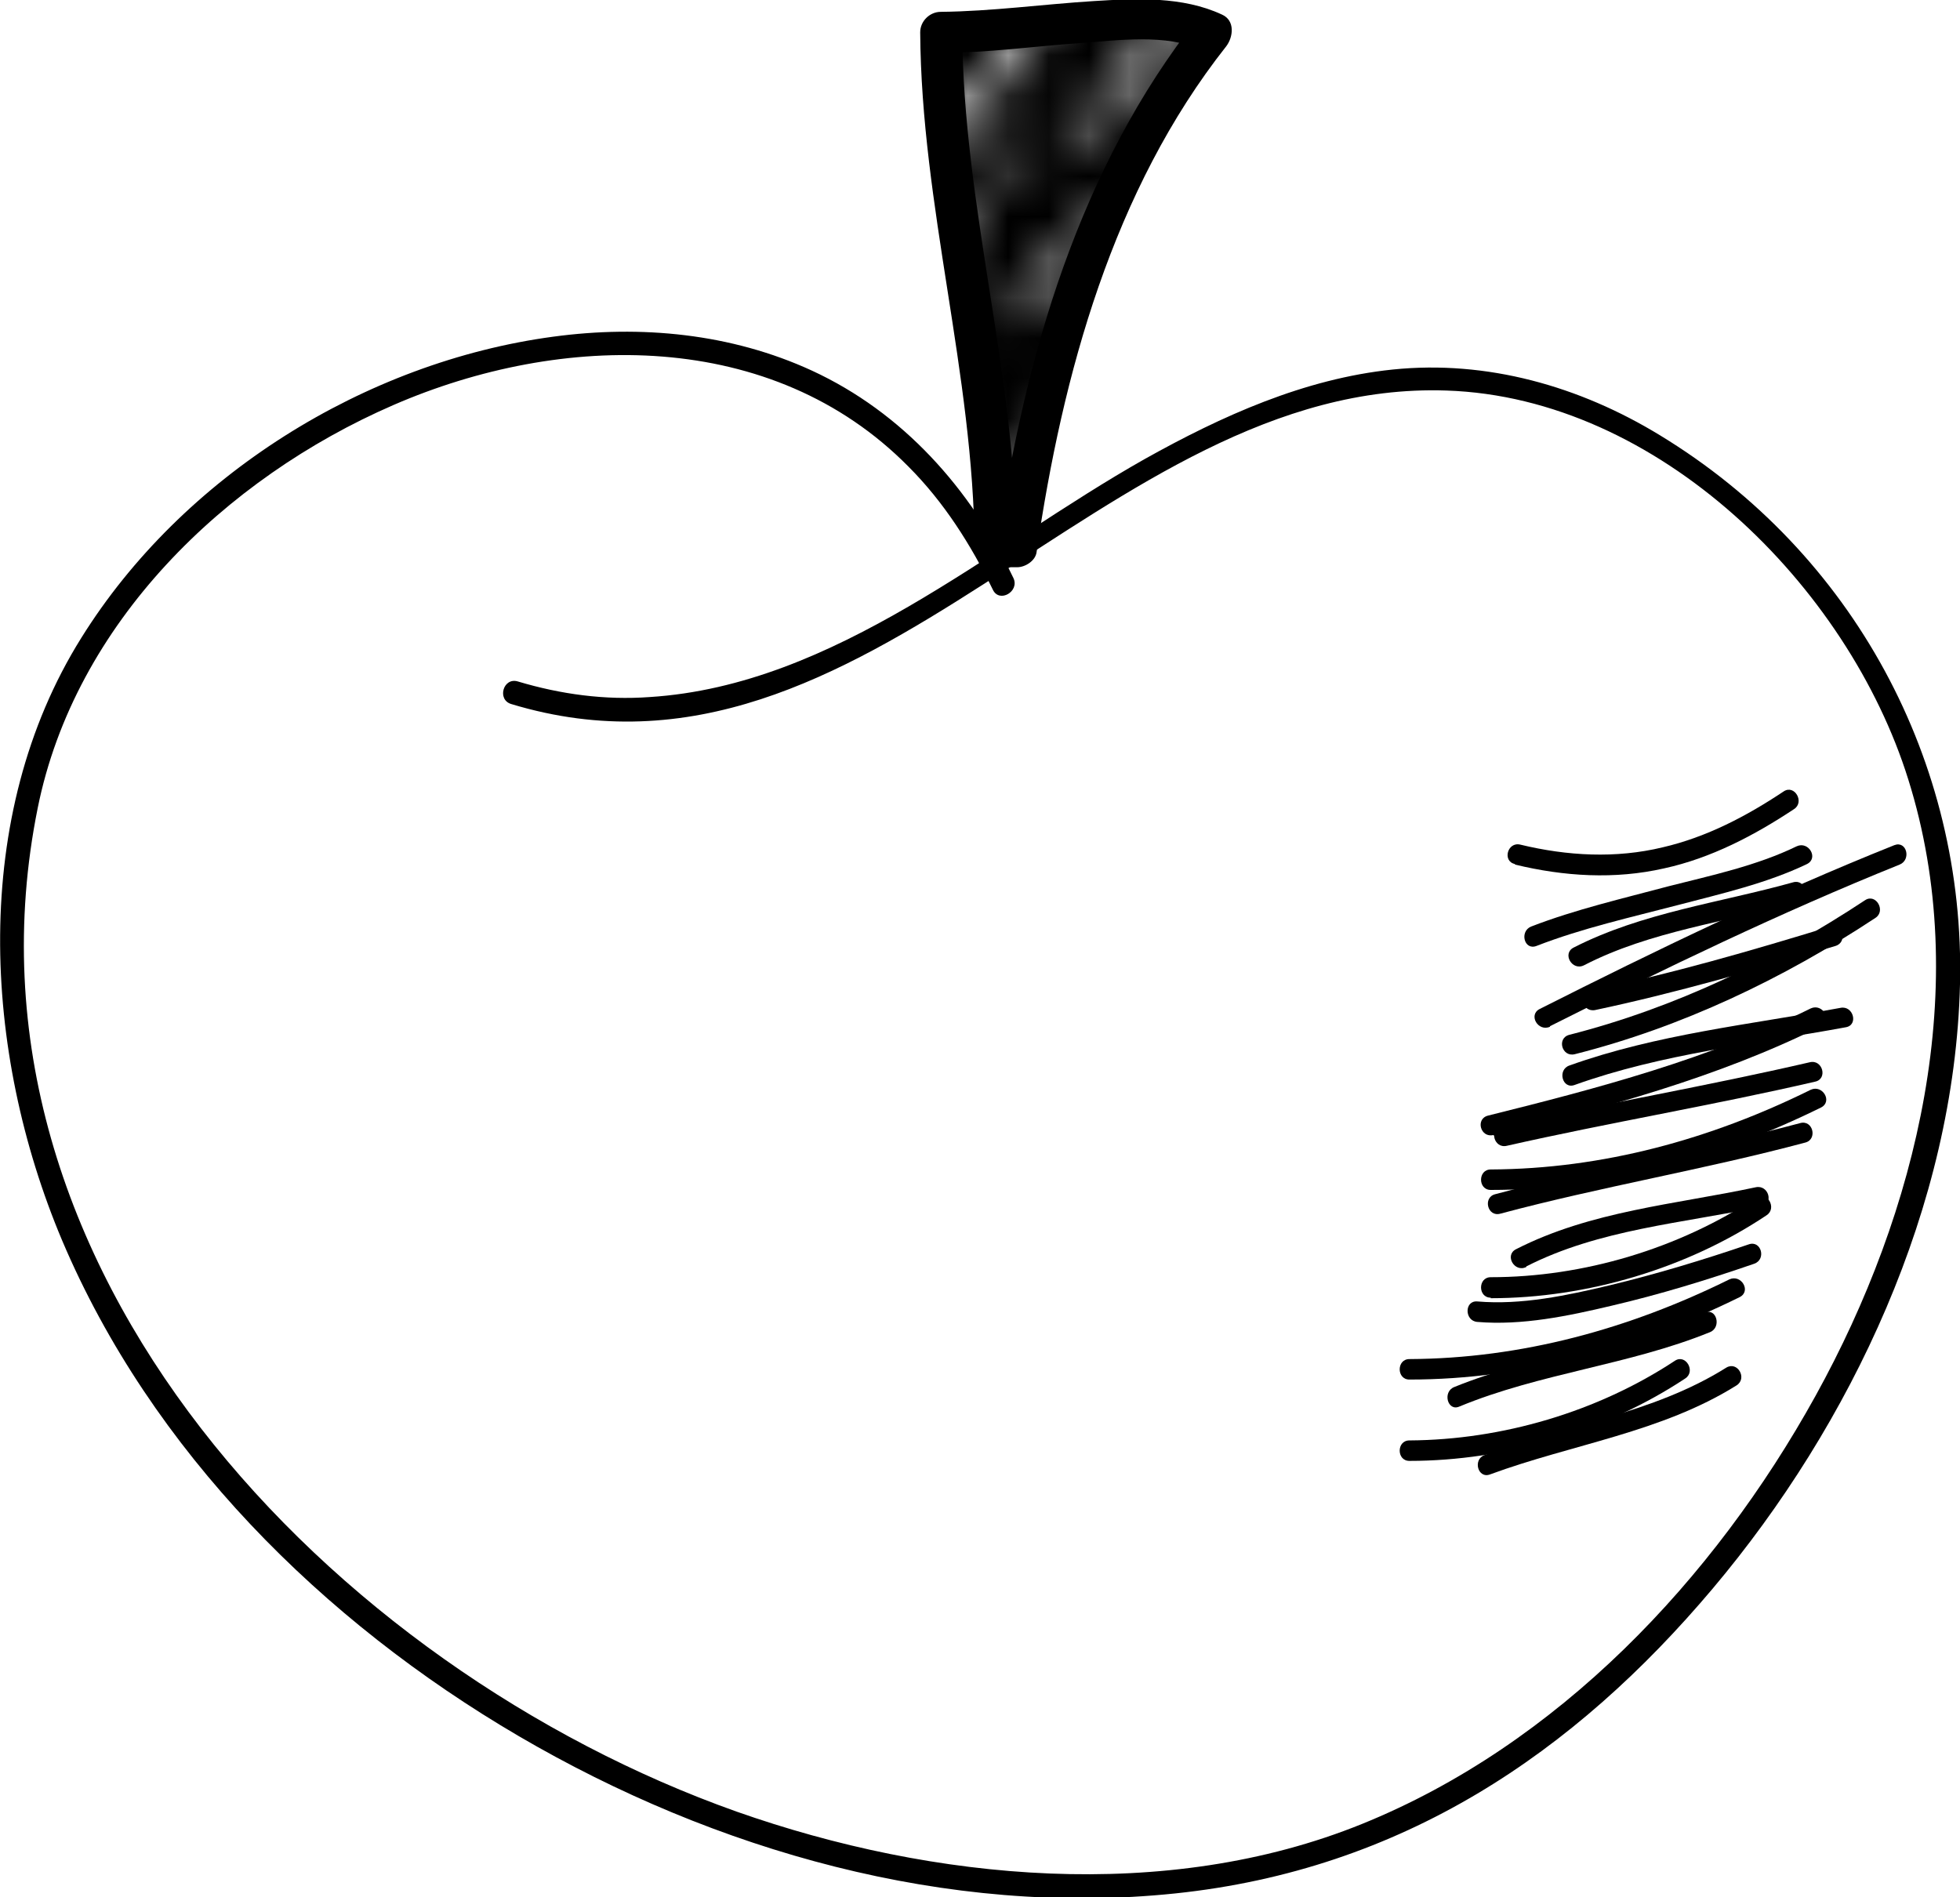
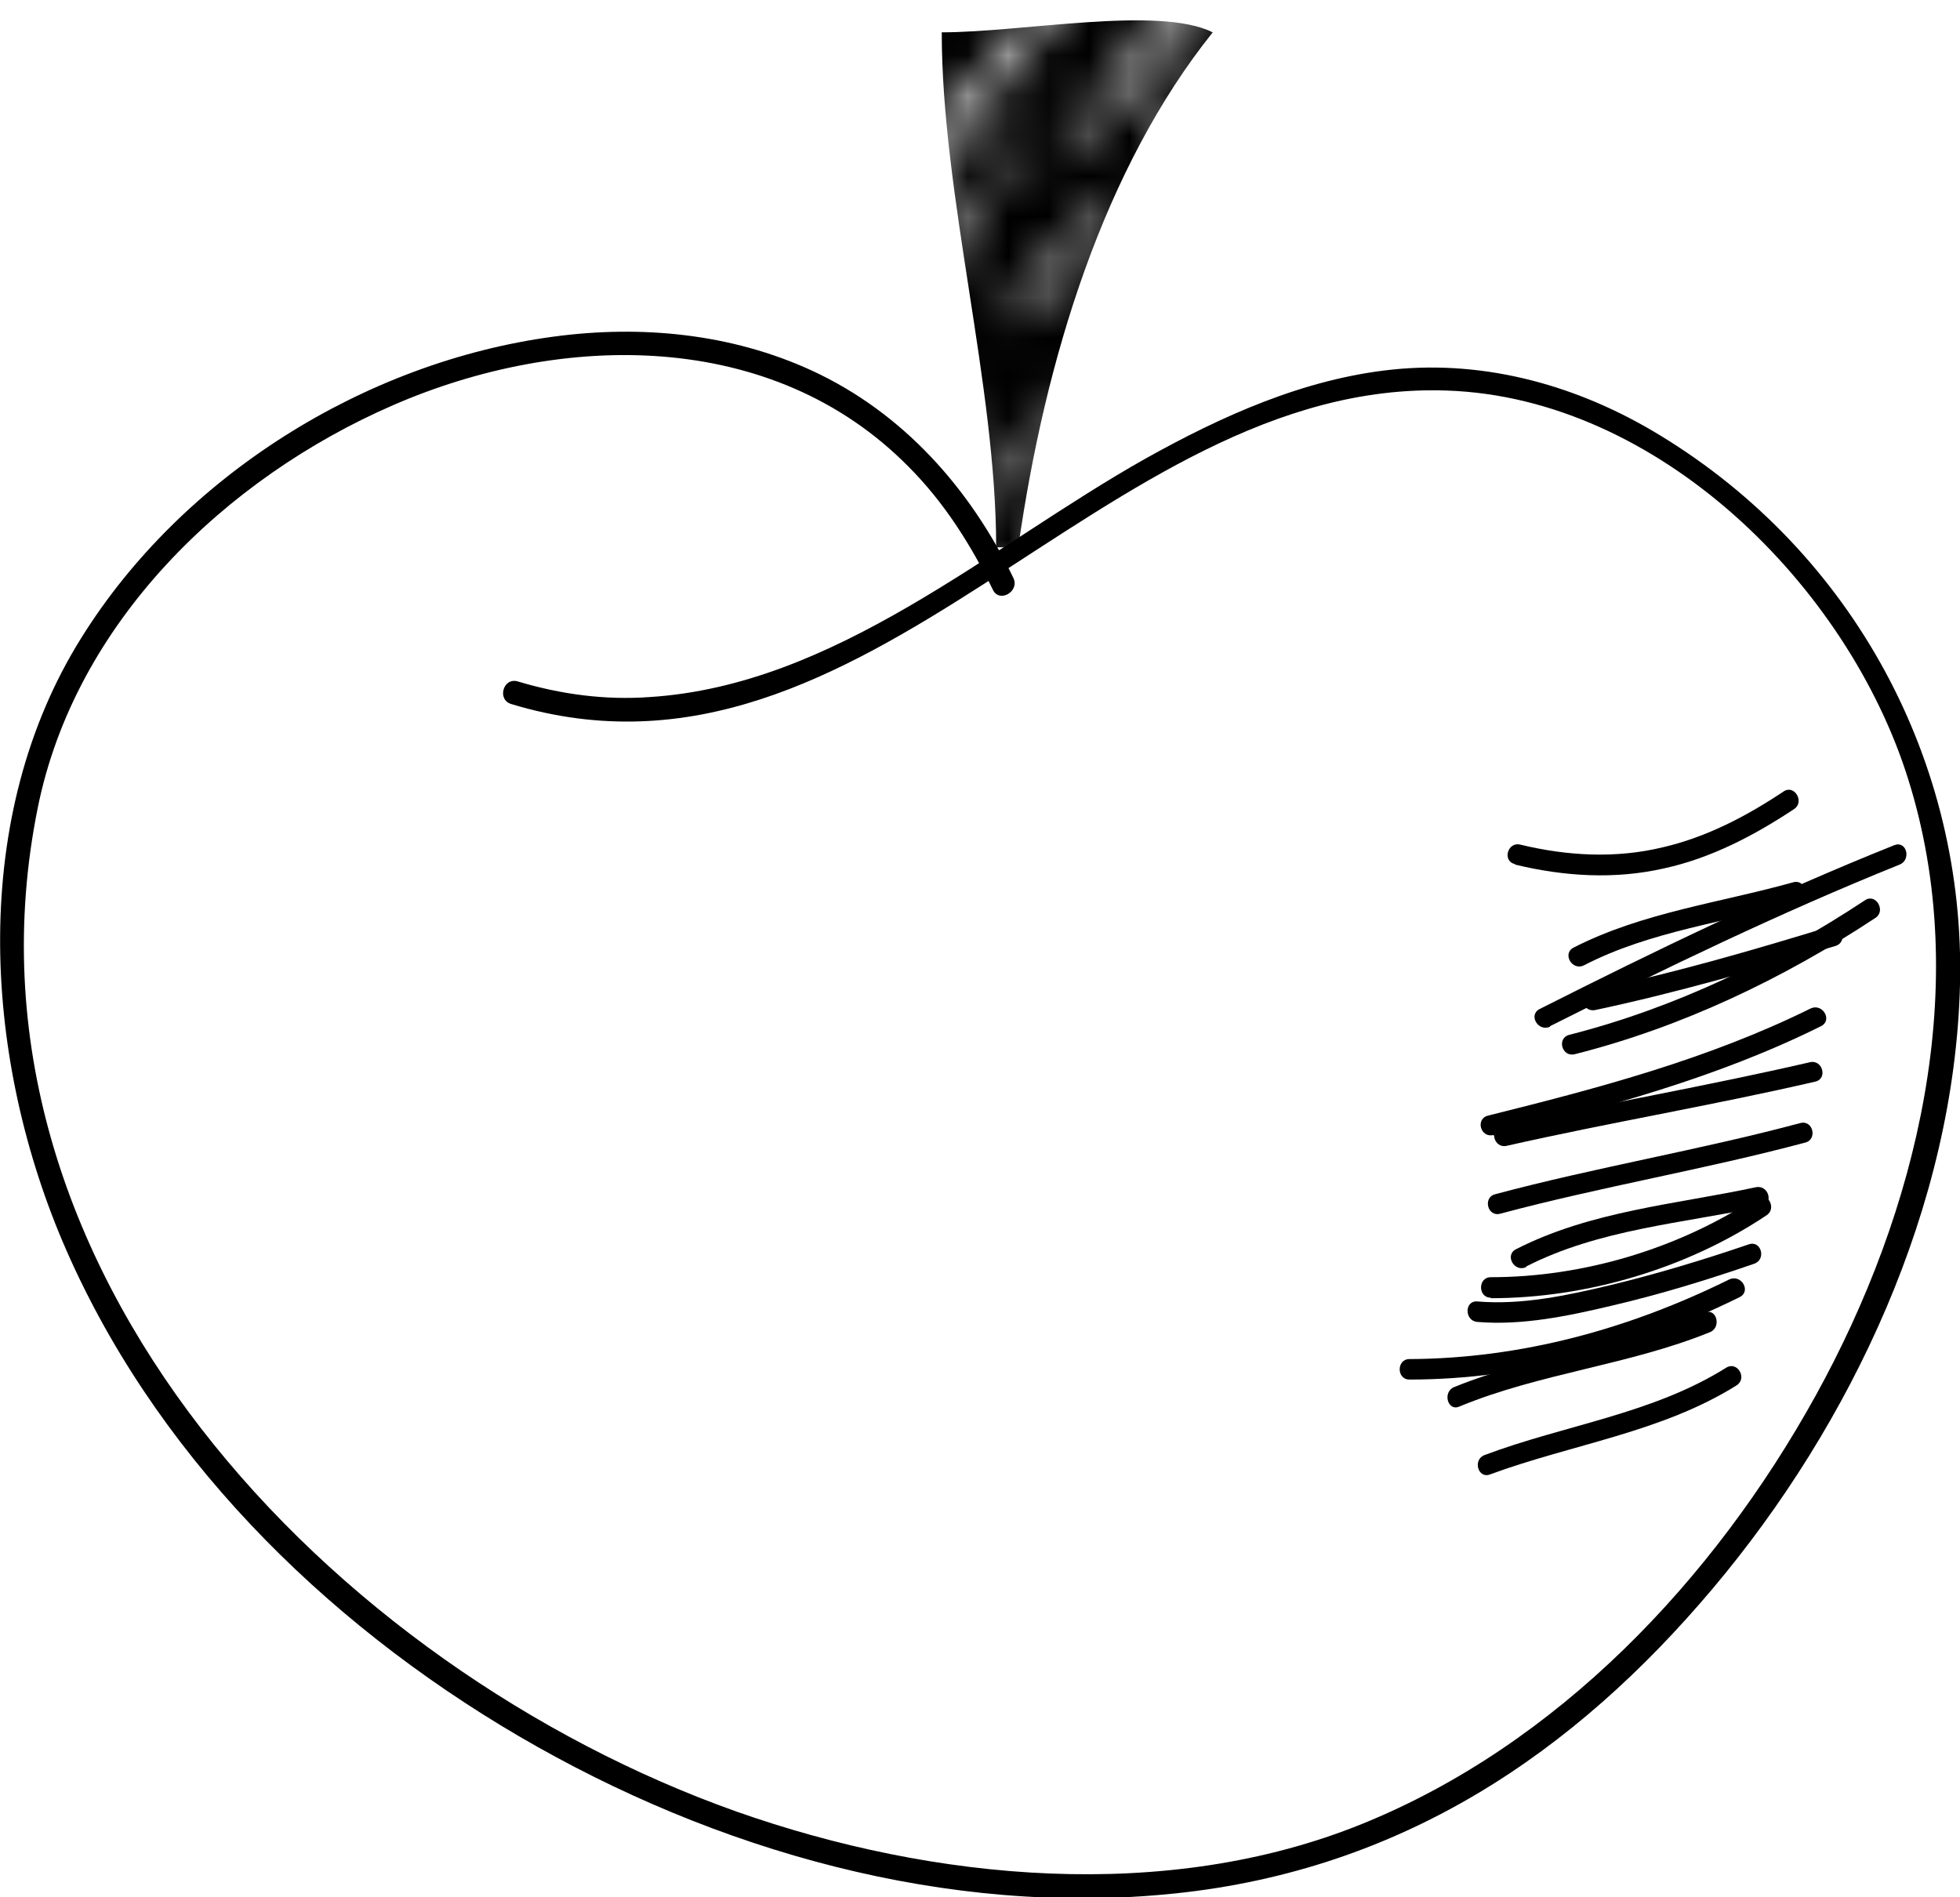
<svg xmlns="http://www.w3.org/2000/svg" id="Ebene_2" viewBox="0 0 36.38 35.22">
  <defs>
    <style>.cls-1{fill:url(#Nueva_muestra_de_motivo_3);}.cls-2{fill:none;}</style>
    <pattern id="Nueva_muestra_de_motivo_3" x="0" y="0" width="74.11" height="69.39" patternTransform="translate(-2180.65 -2119.59) scale(.75)" patternUnits="userSpaceOnUse" viewBox="0 0 74.11 69.39">
      <g>
        <rect class="cls-2" x="0" y="0" width="74.11" height="69.39" />
        <path d="m3.9.83c-.66,1.4-1.4,2.72-2.33,3.94.2.12.41.24.61.36.85-1.37,1.59-2.82,2.91-3.82-.16-.16-.32-.33-.49-.49-1.1,1.68-2.26,3.29-3.15,5.09-.17.34.28.75.56.43,1.49-1.7,2.68-3.64,4.43-5.09-.17-.17-.34-.34-.5-.5C3.8,2.75,2.32,5.2,1.41,7.98c-.13.41.43.59.65.27,1.64-2.32,3.24-4.66,5.08-6.83-.19-.14-.37-.29-.56-.43-1.52,2.91-3.24,5.71-4.9,8.54.2.12.41.24.61.36C4.31,6.46,7.2,3.9,9.94,1.09c.3-.31-.08-.71-.43-.56C5.21,2.36,3.17,8.53,1.77,12.58c-.14.39.45.61.65.27,2.41-4.06,5.62-7.54,8.17-11.5.22-.34-.29-.73-.56-.43-3.61,3.96-5.3,9.04-7.76,13.71.22.06.44.12.66.18.18-5.74,7.18-8.68,9.21-13.71.14-.36-.35-.56-.59-.35-2.39,2.08-3.65,5.21-5,8-1.3,2.67-1.91,6.19-4.1,8.27.2.12.4.23.59.35,1.26-3.05,3.59-5.32,5.65-7.83,2.08-2.51,3.76-5.36,5.63-8.03.23-.33-.29-.73-.56-.43C8.73,6.75,4.91,13.67,2.82,20.96c-.09.3.25.56.52.4.99-.57,1.43-1.48,1.93-2.49,1.09-2.19,2.42-4.28,3.62-6.42,2.26-4.01,4.86-7.77,7.41-11.6.22-.34-.29-.74-.56-.43-4,4.56-5.23,10.92-7.64,16.34.22.09.43.18.65.27,1.42-6.17,5.91-10.65,9.18-15.85-.22-.09-.43-.18-.65-.27-1.8,4.37-4.5,8.28-6.3,12.65-.15.37.48.64.65.27,2.09-4.54,4.6-10.69,9.21-13.18-.17-.13-.35-.27-.52-.4-1.08,3.15-3.48,5.6-5.1,8.46-1.85,3.27-3.63,6.59-5.48,9.86-.23.4.36.74.61.36,2.96-4.53,5.71-9.18,8.52-13.8.18-.3-.18-.68-.49-.49-1.25.8-1.93,2.16-2.76,3.35-1.61,2.28-3.13,4.62-4.64,6.96-2.69,4.17-4.76,8.79-7.66,12.81.22.06.44.12.66.18.13-6.24,6.02-9.7,8.7-14.77.15-.29-.18-.72-.49-.49-5.16,3.96-7.07,10.82-9.93,16.39.22.09.43.18.65.27,1.49-5.94,8.98-9.15,8.76-15.7,0-.29-.29-.42-.54-.31-2.13.96-3.37,3.29-4.43,5.24-1.55,2.84-2.67,5.9-4.33,8.69.22.09.43.18.65.27.83-5.11,4.11-9.09,6.15-13.72.15-.35-.26-.75-.56-.43-3.01,3.25-4.82,7.45-6.51,11.49-.16.37.47.63.65.27,1.31-2.63,2.5-5.35,4.17-7.78,1.45-2.11,3.21-3.84,4.15-6.27.12-.31-.27-.53-.52-.4-4.17,2.17-6.33,7.65-8.29,11.63.22.09.43.18.65.27.62-3.11,3.06-5.14,4.28-7.97.13-.3-.08-.57-.4-.52-2.63.38-4.28,4.07-5.46,6.08.22.09.43.18.65.27.36-1.11.77-2.19,1.17-3.29.13-.34-.36-.59-.59-.35-.64.66-1.06,1.37-1.46,2.21-.2.42.34.73.61.36.9-1.23,1.47-2.57,1.9-4.03.08-.28-.26-.58-.52-.4-.23.16-.47.33-.7.49.18.1.36.2.54.31.04-1.43.17-2.84.12-4.27-.01-.33-.5-.51-.66-.18-.33.66-.47,1.33-.62,2.06-.05.26.16.52.44.44,1.4-.41.51,7.39.6,8.36.03.33.48.51.66.18.22-.39.48-.75.7-1.15-.22-.06-.44-.12-.66-.18,0,1.9-.61,3.71-.82,5.59-.05.42.57.45.7.09.35-.97.55-1.94.7-2.96.06-.44-.56-.64-.69-.19-.55,1.95-.9,3.82-.95,5.84-.01.46.69.46.71,0,.03-.88.09-1.75.12-2.63h-.71c0,1.67,1.2,1.78,1.95.51.11-.19.01-.47-.21-.52-2.1-.51-2.99,4.14-3.55,5.42-.15.34.28.77.56.43,1.23-1.52,2.05-3.23,2.86-5-.2-.12-.41-.24-.61-.36-.94,2.12-1.5,4.29-1.8,6.59-.05.39.48.44.66.18,1.12-1.61,1.56-3.5,2.14-5.34-.23-.06-.46-.13-.69-.19-.74,3.14-1.71,6.22-2.45,9.37-.09.39.44.63.65.27,1.04-1.74,1.79-3.61,2.68-5.42-.22-.06-.44-.12-.66-.18-.27,2.8-1.72,5.24-2.32,7.96-.08.38.46.65.65.27.79-1.57,1.29-3.27,2.22-4.77-.22-.09-.43-.18-.65-.27-.65,3.07-1.88,5.98-2.11,9.13-.02.34.39.43.61.25,1.68-1.43,1.74-4.28,2.43-6.24.13-.38-.48-.64-.65-.27-1.46,3.05-2.44,6.3-3.65,9.45-.14.38.49.64.65.27.85-2,1.77-3.95,2.49-6,.15-.44-.53-.62-.69-.19-1.06,2.9-1.86,5.85-2.45,8.87-.09.46.52.61.69.19.69-1.76,1.4-3.45,2.59-4.94-.2-.12-.4-.23-.59-.35-.53,2.8-2.13,5.67-.9,8.49.09.21.41.23.56.07,1.03-1.1,1.34-2.49,1.61-3.94.07-.38-.44-.64-.65-.27-1.73,2.97-3.49,5.89-3.78,9.38-.03.35.39.42.61.25,2.39-1.89,2.86-5.59,3.48-8.37.07-.32-.35-.64-.59-.35-.42.5-.87.98-1.28,1.48.2.12.4.23.59.35.31-1.74.89-3.62-.15-5.2-.14-.22-.48-.24-.61,0-1.32,2.38-1.32,5.23-2.02,7.81-.1.38.46.63.65.27.63-1.18,1.6-1.84,1.17.37-.16.81-.33,1.58-.43,2.4-.04.35.4.41.61.25,1.11-.86,1.36-2.32,1.73-3.61-.23-.06-.46-.13-.69-.19-.55,2.77-1.76,5.33-2.11,8.15-.04.32.41.45.61.25,1.26-1.25,1.71-2.94,2.19-4.59.11-.38-.47-.64-.65-.27-1.34,2.7-2.22,5.52-2.84,8.47-.08.4.42.61.65.27,1.55-2.27,2.8-4.71,4.2-7.07-.2-.12-.41-.24-.61-.36-.83,1.65-1.68,3.26-2.25,5.01-.12.37.34.56.59.35,1.3-1.08,2.05-2.55,2.86-4.01.23-.41-.35-.72-.61-.36-1.17,1.59-1.96,3.33-2.6,5.18-.11.32.38.63.59.35,2.05-2.64,3.6-5.62,5.72-8.21.28-.35-.19-.85-.5-.5-1.64,1.76-3.39,3.39-4.9,5.26.19.14.37.29.56.43,2.75-4.37,5.27-8.86,7.62-13.45,2.14-4.18,5.32-7.87,6.65-12.43.09-.3-.26-.56-.52-.4-2.64,1.61-4.28,4.39-6.05,6.85-2.68,3.73-5.38,7.4-7.73,11.36.22.09.43.18.65.27,2.71-7.63,6.74-14.77,12.28-20.71-.19-.14-.37-.29-.56-.43-5.55,7.43-9.3,15.97-13.89,23.99.22.09.43.18.65.27.97-4.5,4.62-11.72,9.55-12.9-.15-.15-.29-.29-.44-.44-1.28,5.49-5.72,9.29-7.7,14.46-.13.34.36.6.59.35,3.28-3.59,4.69-8.4,7.64-12.23-.2-.12-.41-.24-.61-.36-2.57,3.95-5.17,7.84-6.92,12.24-.15.39.45.61.65.27,2.11-3.49,3.4-7.42,4.7-11.26.1-.28-.27-.59-.52-.4-2.94,2.16-4.92,5.79-5.88,9.25-.08.27.26.6.52.4,2.69-2.06,4.71-5.11,6.08-8.18.12-.27-.07-.62-.4-.52-3.09.95-5.13,4.36-6.51,7.07-.19.36.25.71.56.43,3.28-2.97,5.56-7.06,7.09-11.17.12-.31-.27-.53-.52-.4-3.54,1.85-5.41,6.06-7.36,9.33.2.12.41.24.61.36,3.18-6.09,8.22-10.97,11.08-17.25.11-.23-.01-.54-.31-.54-2.48.08-4.28,2.6-5.63,4.39-2.28,2.99-3.96,6.4-6.29,9.35.19.14.37.29.56.43,3.44-6.71,9.02-11.95,12.6-18.57.19-.35-.27-.73-.56-.43-4.91,5.15-8.68,11.2-12.77,16.99.2.12.41.24.61.36,2.98-6.95,8.62-12.19,12.02-18.9.16-.31-.16-.67-.49-.49-2.75,1.54-4.29,4.58-6.21,6.97-2.52,3.14-4.67,6.55-7.4,9.52.19.14.37.29.56.43,4.47-7.13,11.33-12.39,14.62-20.29.15-.37-.35-.54-.59-.35-4.87,3.94-7.76,9.72-12.48,13.8.19.14.37.29.56.43,2.09-3.43,4.82-6.36,7.36-9.46,1.84-2.25,4.23-4.21,5.16-7.06.08-.25-.19-.52-.44-.44-2.47.84-3.99,3.28-5.57,5.2-2.46,2.98-5.01,5.91-8,8.37.19.14.37.29.56.43,3.49-5.82,9.76-9.43,12.49-15.77.09-.22,0-.57-.31-.54-5.2.59-7.82,8.03-11.34,11.11.19.14.37.29.56.43,3.13-5.19,7.79-9.23,10.62-14.62.14-.26-.04-.5-.31-.54-2.27-.27-3.85,2.51-5.04,4.05-2.41,3.12-4.99,6.07-7.29,9.27-.24.34.28.7.56.43,4.23-3.98,7.85-8.64,10.67-13.71.15-.26-.09-.62-.4-.52-4.56,1.39-7.81,6.95-10.01,10.84-.23.4.38.75.61.36,3.21-5.36,8.59-8.67,12.25-13.64.16-.22-.06-.54-.31-.54-2.35.07-4.17,2.08-5.61,3.72-2.17,2.47-3.94,5.36-5.43,8.28-.21.41.35.73.61.36,3.95-5.57,9.57-9.81,12.06-16.35.12-.31-.27-.54-.52-.4-3,1.59-4.7,5.08-6.44,7.83-2.79,4.39-5.84,8.48-8.15,13.17-.2.41.38.76.61.36,1.71-2.97,3.56-5.66,5.78-8.28,1.66-1.95,3.62-4.26,6.1-5.14.7-.25-.62,2.29-.61,2.27-.41.7-.88,1.36-1.34,2.02-.91,1.3-1.88,2.56-2.78,3.86-2.13,3.09-4.11,6.34-6.13,9.51-.21.34.3.75.56.43,3.33-4.15,5.51-10.07,10.31-12.76-.16-.16-.32-.33-.49-.49-4.05,6.71-9.88,12.13-13.07,19.39-.13.3.15.69.49.49,2.25-1.37,3.76-3.79,5.44-5.78,1.66-1.97,3.21-5.16,5.8-6.01-.15-.15-.29-.29-.44-.44-1.84,5.39-6.03,9.46-9.71,13.65.19.14.37.29.56.43,3.03-6.06,11.04-11.84,9.84-19.33-.03-.16-.2-.25-.34-.26-2.39-.13-4.36,2.05-5.81,3.66-2.19,2.43-4,5.23-5.7,8.01-.21.34.29.73.56.43,2.02-2.25,3.52-4.88,5.31-7.3.24-.33-.28-.71-.56-.43-1.27,1.3-2.37,2.62-3.19,4.25-.37.73-.52,1.52-.64,2.32-.16,1.08.65,1.42.12,2.79.23.03.47.06.7.09,0-.88-.01-1.75-.12-2.63-.03-.28-.38-.51-.61-.25-1.25,1.42-1.64,3.46-2.07,5.25-.11.45.54.62.69.19.33-.97.45-1.86.48-2.89.01-.43-.56-.45-.7-.09-.47,1.19-.61,2.1-.48,3.38.04.37.63.52.7.09.11-.71.22-1.42.35-2.13.08-.45-.54-.63-.69-.19-.67,2.06-.72,4.19-.83,6.34h.71c.01-.8.09-1.59.22-2.37-.23-.03-.47-.06-.7-.09.11,1.59-.33,3.01-.8,4.51.23.03.47.06.7.09.19-1.74.68-3.32,1.7-4.75-.22-.09-.43-.18-.65-.27-.17,1.13-.48,2.19-.82,3.29-.14.44.54.62.69.19.49-1.4.86-2.73.95-4.2.03-.46-.67-.45-.71,0-.12,1.34-.24,2.68-.45,4.01-.07.45.53.63.69.19.12-.33.23-.66.35-.99-.23-.06-.46-.13-.69-.19-.71,3.08-1.23,6.13-1.18,9.3,0,.29.4.5.61.25.58-.72.88-1.4,1.14-2.29-.23-.03-.47-.06-.7-.09-.19,1.89-.82,3.57-1.5,5.33-.17.43.52.61.69.19.43-1.04.79-1.95,1.54-2.8-.2-.12-.4-.23-.59-.35-.58,2.2-1.6,4.19-1.65,6.5,0,.3.4.48.61.25.72-.78,1.27-1.68,1.98-2.47-.19-.14-.37-.29-.56-.43-.73,1.37-1.39,2.73-1.9,4.19-.13.37.35.55.59.35.27-.22.54-.44.82-.66-.2-.12-.4-.23-.59-.35-.18.9-.44,1.76-.7,2.63-.11.38.46.64.65.27.69-1.35,1.32-2.71,2.22-3.94-.2-.12-.41-.24-.61-.36-.32.65-.61,1.32-.93,1.97-.2.41.4.77.61.36,1.28-2.39,2.59-4.71,4.49-6.66-.19-.14-.37-.29-.56-.43-.55,1.27-1.3,2.34-2.1,3.45.2.12.41.24.61.36,1.02-2.37,2.34-4.59,3.3-6.99.12-.3-.28-.55-.52-.4-1.67,1.01-2.76,2.63-4.27,3.83.2.12.4.23.59.35,1-3.84,3.86-6.67,5.68-10.1.18-.34-.29-.75-.56-.43-1.45,1.69-2.94,3.35-4.32,5.09.19.14.37.29.56.43,1.59-2.21,3.25-4.34,4.55-6.74.19-.35-.27-.73-.56-.43-1.35,1.4-2.31,3.11-3.73,4.43.19.14.37.29.56.43,1.04-2.03,2.38-3.86,3.19-6,.11-.29-.27-.57-.52-.4-2.58,1.75-3.96,4.68-5.38,7.36.22.09.43.18.65.27,2.2-5.43,7.11-9.18,8.98-14.79.09-.26-.19-.51-.44-.44-4.65,1.35-7.49,6.93-10.25,10.51.2.12.41.24.61.36,2.84-5.01,8.26-8.3,9.84-14.05.08-.29-.26-.58-.52-.4-2.85,1.88-4.9,4.66-7.54,6.79.19.14.37.29.56.43,1.78-3.29,4.93-5.66,6.1-9.29.08-.25-.18-.52-.44-.44-3.19,1.08-5.18,4.26-6.75,7.06-.14.25.09.64.4.52,3.23-1.21,5.39-4.19,7.62-6.66.31-.34-.17-.83-.5-.5-1.22,1.18-2.24,2.55-3.39,3.79-.15.16-2.69,1.85-2.65,1.65.22-1.09.79-2.1,1.33-3.07,1.59-2.85,3.88-5.3,4.15-8.69.02-.19-.17-.36-.36-.36-3.71.16-6.12,5.05-7.89,7.73.2.12.41.24.61.36,2.77-5.08,7.6-8.43,10.85-13.14.17-.24-.11-.64-.4-.52-1.91.79-2.94,2.85-4.21,4.36-2.07,2.47-4.04,5.01-5.92,7.63-.27.38.34.72.61.36,4.24-5.66,8.29-11.48,12.6-17.09.2-.26-.13-.61-.4-.52-2.01.61-3.5,2.08-4.94,3.54-.32.33.17.82.5.5,2.2-2.13,4.26-4.26,5.23-7.22.09-.27-.19-.5-.44-.44-.23.05-.47.11-.7.16.09.22.18.43.27.65,2.43-1.84,4.99-3.86,6.11-6.79.05-.14-.03-.34-.16-.4-3.4-1.62-7.22,4.9-8.54,7.19-.19.34.18.62.49.49,3.1-1.34,4.55-5.25,6.72-7.62.32-.34-.15-.79-.5-.5-2.52,2.08-5.11,3.55-6.04,6.89-.07.25.18.53.44.44,4.01-1.44,5.81-5.87,9.3-8.09-.14-.19-.29-.37-.43-.56-2.53,2.59-5.4,4.73-7.17,7.96-.2.37.25.68.56.43,2.36-1.94,3.65-4.85,6.11-6.68-.14-.19-.29-.37-.43-.56-2.66,2.8-5.39,5.58-7.06,9.11-.13.28.17.73.49.49,3.67-2.8,5.29-7.84,9.57-9.86-.16-.16-.32-.33-.49-.49-3.16,5.25-7.81,9.37-10.97,14.62-.19.32.18.65.49.49,1.99-1.08,2.89-3.42,4.09-5.22,2-3,4.62-5.39,7.57-7.43-.14-.19-.29-.37-.43-.56-4.25,3.8-7.56,8.49-11.44,12.65.19.14.37.29.56.43,3.05-4.82,5.59-10.06,9.75-14.06.34-.33-.15-.78-.5-.5-4.1,3.3-7.5,7.77-9.97,12.39-.16.29.18.71.49.49,4.58-3.26,6.77-10.31,12.63-11.63-.13-.17-.27-.35-.4-.52-3.76,6.1-9.36,10.79-12.84,17.09-.2.36.26.7.56.43,2.82-2.59,4.79-5.89,6.86-9.08,1.69-2.59,4.54-8.41,8.06-8.56-.1-.18-.21-.36-.31-.54-1.72,3.8-4.9,6.9-7.44,10.17-2.69,3.47-5.47,6.84-7.61,10.69-.19.35.28.74.56.43,2.43-2.64,4.26-5.72,6.33-8.64,2.65-3.75,6.04-6.94,9.19-10.25-.17-.17-.34-.34-.5-.5-5.88,7.12-13.31,12.92-17.32,21.43-.16.34.29.77.56.43,6.14-7.87,11.99-16.05,19.37-22.84.31-.29-.08-.73-.43-.56-4.22,2.03-6.75,7.02-9.35,10.67-3.96,5.55-6.9,11.75-10.96,17.22.22.06.44.12.66.18.75-5.61,4.74-9.84,8.18-14.04,3.73-4.55,7.38-9.25,12.65-12.1-.14-.19-.29-.37-.43-.56-9.39,9.46-16.92,20.5-22.81,32.44.22.09.43.18.65.27,4.66-12.86,15.25-21.32,23.71-31.55-.17-.17-.34-.34-.5-.5-4.28,5.48-8,11.36-12.09,16.98-4.26,5.85-8.6,11.62-11.88,18.09-.21.41.39.76.61.36,3.41-6.09,7.2-12.01,11.9-17.2,4.28-4.73,9.14-8.86,12.73-14.19.24-.36-.27-.66-.56-.43-5.63,4.44-9.73,10.5-13.78,16.32-4.72,6.76-9.12,13.75-12.64,21.22.22.09.43.18.65.27,2.09-6.74,6.14-12.83,10.59-18.25,3.48-4.24,8.59-10.3,14.51-10.57-.1-.18-.2-.36-.31-.54-.66,1.41-1.77,2.04-2.9,3.01-1.5,1.29-2.86,2.74-4.2,4.19-2.72,2.94-5.19,6.1-7.85,9.1-2.62,2.95-5.09,6.07-7.74,8.98-1.45,1.59-3.14,3.21-3.37,5.45-.02.23.25.41.45.34,4.05-1.26,6.24-6.92,8.55-10.08,3.7-5.06,8.07-11.8,14.32-13.91-.13-.17-.27-.35-.4-.52-2.82,4.77-7.18,8.49-10.69,12.74-3.74,4.53-7.2,9.3-10.66,14.04.2.12.41.24.61.36,3.75-7.02,8.24-13.58,12.6-20.21,3.21-4.88,6.22-11.71,11.89-14.17-.14-.19-.29-.37-.43-.56-2.83,3.12-6.32,5.47-8.89,8.84-3.22,4.22-6.3,8.53-9.02,13.09-.21.35.27.71.56.43,4.24-4.17,7.09-9.47,10.78-14.09,1.97-2.48,4.37-4.59,6.72-6.7,1.83-1.65,4.17-3.3,5.12-5.65.07-.18-.08-.39-.25-.44-3.93-1.17-8.48,4.74-10.96,6.99-5.55,5.03-10.61,11.05-13.39,18.07-.15.37.35.55.59.35,4.15-3.43,6.09-9.12,8.74-13.65,3.58-6.12,8.67-11.03,14.01-15.59.26-.23-.02-.73-.35-.59-4.48,1.77-7.64,6.69-10.25,10.51-.2.3.19.68.49.49,5.09-3.29,8.48-8.57,12.44-13.04.23-.25.01-.71-.35-.59-2.71.84-5.4,2-7.27,4.2-.19.23-.08.61.25.61,2.54-.05,5.03-2.1,6.37-4.12.13-.2,0-.46-.21-.52-1.76-.53-3.22.27-4.71,1.19-.35.22-.12.74.27.65,2.07-.47,3.87-1.39,5.52-2.72.27-.21.02-.59-.25-.61-1.89-.15-3.48.73-5.23,1.33-.44.15-.26.77.19.69,1.04-.2,1.79-.41,2.61-1.08.18-.15.11-.45-.07-.56-1.76-1.08-3.62.28-5.29.95-.37.15-.32.67.09.7,1.68.13,3.21-.06,4.61-1.03.27-.19.21-.54-.08-.65-3.08-1.23-6.31-.1-9.41.49.06.23.13.46.19.69,1.21-.29,2.2-.83,3.24-1.51.33-.22.13-.75-.27-.65-3.88.96-6.88,5.43-7.72,9.12-.04.19.06.38.25.44,4.41,1.29,7.74-5.1,11.62-6.08-.13-.17-.27-.35-.4-.52-2.26,3.35-5.81,6-8.7,8.8-3.21,3.1-6.36,6.25-9.21,9.69-.29.35.21.86.5.5,2.51-2.96,5.59-5.3,8.39-7.96,3.33-3.16,6.15-6.78,10.09-9.24-.14-.19-.29-.37-.43-.56-6.04,5.96-11.92,12.07-17.09,18.8.2.12.41.24.61.36,2.08-3.64,5.07-6.5,7.93-9.52,3.18-3.35,6.38-6.55,10.15-9.25.37-.26.05-.84-.36-.62-5.48,3.08-9.67,8.6-13.87,13.16-5,5.43-9.73,11.11-13.91,17.2-.23.34.28.71.56.43,4.45-4.48,8.64-9.21,13.3-13.48,4.65-4.24,8.49-9.31,13.7-12.92-.16-.16-.32-.33-.49-.49-7.81,11.23-17.34,21.17-24.27,33.03-.23.4.36.74.61.36,2.36-3.53,4.37-7.28,6.77-10.78,2.32-3.39,5.5-8.21,9.47-9.76-.15-.15-.29-.29-.44-.44-1.45,3.46-4.07,6.14-6.58,8.86-2.52,2.73-4.92,5.53-7.79,7.91.19.14.37.29.56.43,5.11-7.61,11.24-14.5,15.75-22.51.19-.34-.29-.74-.56-.43-4.89,5.6-9.29,11.89-11.53,19.05-.08.27.18.5.44.44,3.16-.78,5.3-4.09,7.13-6.54,1.11-1.48,2.18-2.98,3.19-4.54,1.17-1.81,2.53-4.36,4.73-5.03-.13-.17-.27-.35-.4-.52-2.15,3.01-5.2,5.2-7.35,8.22-2.61,3.66-4.69,7.75-6.88,11.67-.19.35.28.73.56.43,5.03-5.38,7.98-12.35,13.19-17.58-.19-.14-.37-.29-.56-.43-3.98,6.12-9.35,11.19-13.19,17.42-.19.3.18.67.49.49,4.23-2.56,6.64-7.51,9.22-11.54,3-4.7,5.68-10.7,10.39-13.93-.14-.19-.29-.37-.43-.56-3.31,3.21-7.36,5.47-10.09,9.27-.26.36.27.66.56.43,3.12-2.42,5.88-5.12,8.55-8.02,2.17-2.36,4.23-5.06,4.62-8.33.03-.27-.33-.44-.54-.31-2.09,1.3-3.31,3.66-4.95,5.43-2.12,2.28-4.56,4.21-6.55,6.62-.29.35.16.81.5.5,4.29-3.84,6.97-9.09,11.2-12.98.31-.28-.08-.74-.43-.56-2.95,1.57-5.26,3.96-7.42,6.46-.25.29.07.79.43.56,3.25-2.06,5.58-5.21,7.71-8.34.17-.25-.11-.63-.4-.52-2.66.95-5.17,3.47-6.51,5.91-.18.33.17.63.49.49,3.47-1.63,6.63-3.89,8.88-7.03.24-.33-.29-.73-.56-.43-2.2,2.5-4.58,4.81-6.12,7.8-.13.26.04.5.31.54,3.77.5,6.99-4.8,9.12-7.17.26-.29-.08-.79-.43-.56-3.21,2.14-6.04,4.78-8.47,7.78-.26.32.06.73.43.56,4.44-2.02,6.52-6.89,10.62-9.37-.16-.16-.32-.33-.49-.49-2.23,4.17-6.23,6.64-9.28,10.11-.25.29.09.81.43.56,3.02-2.2,4.92-5.53,7.93-7.72-.14-.19-.29-.37-.43-.56-2.52,2.7-5.34,5.2-6.74,8.7-.17.43.52.61.69.19,1.35-3.37,4.14-5.79,6.56-8.39.26-.28-.09-.81-.43-.56-3.02,2.2-4.92,5.53-7.93,7.72.14.19.29.37.43.56,3.09-3.52,7.13-6.04,9.39-10.26.16-.31-.17-.68-.49-.49-4.1,2.48-6.2,7.36-10.62,9.37.14.19.29.37.43.56,2.39-2.95,5.17-5.56,8.33-7.67-.14-.19-.29-.37-.43-.56-1.99,2.22-5.19,7.41-8.62,6.96.1.18.2.36.31.54,1.51-2.93,3.86-5.2,6.01-7.65-.19-.14-.37-.29-.56-.43-2.18,3.04-5.27,5.2-8.62,6.77.16.16.32.33.49.49,1.23-2.24,3.63-4.71,6.09-5.59-.13-.17-.27-.35-.4-.52-2.06,3.03-4.32,6.1-7.46,8.09.14.19.29.37.43.56,2.12-2.46,4.38-4.81,7.28-6.35-.14-.19-.29-.37-.43-.56-4.23,3.89-6.91,9.14-11.2,12.98.17.17.34.34.5.5,1.81-2.19,3.95-4.05,5.97-6.03,1.88-1.83,3.15-4.51,5.39-5.91-.18-.1-.36-.21-.54-.31-.42,3.49-2.94,6.26-5.24,8.72-2.42,2.58-4.92,4.95-7.72,7.12.19.14.37.29.56.43,2.69-3.74,6.72-5.96,9.98-9.13.29-.28-.09-.79-.43-.56-4.17,2.87-6.59,7.76-9.19,11.95-2.83,4.55-5.7,10.66-10.41,13.51.16.16.32.33.49.49,3.83-6.23,9.21-11.29,13.19-17.42.22-.34-.28-.71-.56-.43-5.21,5.23-8.16,12.2-13.18,17.58.19.14.37.29.56.43,2.07-3.69,4.09-7.39,6.4-10.94,2.19-3.37,5.52-5.69,7.84-8.95.18-.26-.12-.61-.4-.52-2.95.9-4.64,4.61-6.22,6.98-2.04,3.06-5.04,8.18-8.83,9.12.15.15.29.29.44.44,2.2-7.03,6.54-13.23,11.34-18.74-.19-.14-.37-.29-.56-.43-4.51,8.01-10.64,14.9-15.75,22.51-.24.36.27.67.56.43,3.23-2.68,5.92-5.89,8.77-8.96,2.29-2.47,4.48-4.99,5.8-8.12.1-.24-.2-.53-.44-.44-3.65,1.42-5.99,5.02-8.33,7.98-3.18,4.03-5.49,8.64-8.34,12.89.2.12.41.24.61.36,6.92-11.85,16.46-21.79,24.27-33.03.2-.29-.2-.69-.49-.49-5,3.47-8.89,8.22-13.22,12.45-4.73,4.61-9.27,9.38-13.92,14.06.19.14.37.29.56.43,3.98-5.8,8.47-11.19,13.19-16.39,4.29-4.72,8.71-10.56,14.33-13.72-.12-.21-.24-.41-.36-.62-3.8,2.73-7.11,5.94-10.29,9.36-2.88,3.1-5.92,5.96-8.04,9.66-.24.41.34.71.61.36,5.13-6.69,10.99-12.74,16.98-18.66.29-.28-.08-.78-.43-.56-3.48,2.17-6.17,5.23-9.01,8.14-3.1,3.18-6.73,5.78-9.61,9.17.17.17.34.34.5.5,3.04-3.66,6.42-6.99,9.84-10.3,2.76-2.67,6.03-5.14,8.19-8.34.18-.27-.12-.59-.4-.52-3.09.78-5.38,3.69-7.98,5.37-.78.5-1.6.83-2.52.87-.93.04.73-2.88.98-3.3,1.22-2.11,3.31-4.44,5.75-5.04-.09-.22-.18-.43-.27-.65-.97.64-1.92,1.17-3.07,1.44-.45.11-.26.77.19.69,2.98-.57,6.07-1.67,9.03-.49l-.08-.65c-1.3.9-2.72,1.06-4.25.94.03.23.06.47.09.7.41-.17.73-.3,1.13-.49.56-.28,1.13-.52,1.72-.72.4.44.24.61-.48.52.06.23.13.46.19.69,1.66-.57,3.23-1.44,5.04-1.3-.08-.2-.17-.4-.25-.61-1.56,1.25-3.26,2.09-5.21,2.54.09.22.18.43.27.65.39-.25.79-.49,1.2-.7.44-.25,2.93-.93,1.66.39-1.15,1.19-2.97,2.41-4.67,2.44.08.2.17.4.25.61,1.8-2.12,4.36-3.21,6.96-4.02-.12-.2-.23-.4-.35-.59-3.92,4.41-7.27,9.67-12.3,12.93.16.16.32.33.49.49,2.46-3.61,5.58-8.51,9.82-10.19-.12-.2-.23-.4-.35-.59-4.89,4.18-9.4,8.6-13,13.96-3.28,4.89-5.11,11.45-9.76,15.29.2.12.4.23.59.35,2.32-5.83,6.26-10.8,10.61-15.25,3.05-3.11,6.44-6.74,10.27-8.86.4-.22.82-.38,1.26-.49,1.58-.47.3.98-.15,1.45-1.16,1.24-2.43,2.36-3.69,3.49-2.36,2.12-4.69,4.25-6.72,6.7-3.78,4.56-6.52,9.91-10.78,14.09.19.14.37.29.56.43,2.42-4.03,5.11-7.87,7.93-11.64,2.91-3.89,6.65-6.59,9.87-10.14.29-.32-.07-.72-.43-.56-5.35,2.32-8.56,8.67-11.48,13.36-4.43,7.1-9.32,13.87-13.27,21.27-.22.41.35.72.61.36,3.61-4.94,7.23-9.88,11.13-14.6,3.37-4.08,7.51-7.59,10.22-12.18.15-.26-.1-.62-.4-.52-5.13,1.73-8.83,6.48-12.02,10.6-1.52,1.95-3.01,3.94-4.36,6.01-1.56,2.39-3,5.08-5.31,6.83-1.06.8-.14-.86.03-1.14.43-.75,1.04-1.39,1.6-2.03,1.02-1.15,2-2.31,2.98-3.49,2.41-2.9,4.97-5.67,7.45-8.5,2.42-2.76,4.69-5.63,7.21-8.3,1.84-1.94,4.83-3.56,5.99-6.03.11-.23-.02-.55-.31-.54-5.99.27-10.99,6.05-14.58,10.26-4.75,5.58-9.02,12.04-11.2,19.08-.12.38.48.64.65.27,3.27-6.94,7.31-13.43,11.63-19.75,4.29-6.27,8.66-12.88,14.69-17.64-.19-.14-.37-.29-.56-.43-3.7,5.5-8.75,9.77-13.16,14.65-4.54,5.01-8.17,10.85-11.46,16.73.2.12.41.24.61.36,3.03-5.96,6.93-11.34,10.87-16.71,4.41-6.01,8.4-12.33,12.99-18.21.28-.35-.21-.86-.5-.5-8.55,10.35-19.19,18.87-23.9,31.87-.14.38.47.63.65.27,5.86-11.89,13.35-22.87,22.7-32.3.29-.29-.08-.75-.43-.56-5.69,3.09-9.51,8.28-13.57,13.15-3.37,4.05-6.89,8.21-7.61,13.61-.05.39.48.42.66.18,3.6-4.87,6.27-10.34,9.63-15.36,1.44-2.16,2.98-4.27,4.49-6.39,1.59-2.22,3.41-4.68,5.94-5.89-.14-.19-.29-.37-.43-.56-7.38,6.79-13.23,14.97-19.37,22.84.19.14.37.29.56.43,3.99-8.45,11.38-14.22,17.21-21.29.29-.35-.18-.84-.5-.5-2.82,2.96-5.73,5.83-8.28,9.04-2.55,3.2-4.45,6.84-7.23,9.86.19.14.37.29.56.43,2.25-4.05,5.19-7.58,8.02-11.22,2.41-3.11,5.39-6.02,7.03-9.65.1-.23-.01-.55-.31-.54-3,.13-5.03,3.56-6.52,5.77-2.76,4.09-5.24,8.71-8.9,12.07.19.14.37.29.56.43,3.48-6.3,9.08-10.99,12.84-17.09.17-.28-.11-.59-.4-.52-6.04,1.36-8.12,8.37-12.8,11.7.16.16.32.33.49.49,2.46-4.59,5.79-8.98,9.86-12.25-.17-.17-.34-.34-.5-.5-4.21,4.05-6.77,9.33-9.86,14.2-.22.34.28.73.56.43,3.88-4.16,7.18-8.85,11.44-12.65.3-.27-.1-.79-.43-.56-2.35,1.62-4.46,3.45-6.3,5.63-1.78,2.1-2.91,5.69-5.37,7.02.16.16.32.33.49.49,3.16-5.25,7.81-9.37,10.97-14.62.2-.33-.18-.63-.49-.49-4.32,2.04-5.89,7.06-9.57,9.86.16.16.32.33.49.49,1.64-3.48,4.33-6.21,6.94-8.96.27-.28-.1-.81-.43-.56-2.52,1.88-3.85,4.82-6.26,6.79.19.14.37.29.56.43,1.75-3.18,4.57-5.27,7.06-7.82.28-.29-.08-.78-.43-.56-3.41,2.16-5.24,6.62-9.13,8.02.15.15.29.29.44.44.89-3.2,3.46-4.6,5.86-6.58-.17-.17-.34-.34-.5-.5-2.16,2.35-3.54,6.19-6.58,7.5.16.16.32.33.49.49,1.24-2.16,2.77-4.19,4.61-5.88.55-.51,1.15-.89,1.85-1.15,1.64-.61-1.37,3.16-.81,2.5-1.15,1.36-2.62,2.49-4.04,3.56-.31.24-.14.75.27.65.23-.05.47-.11.7-.17-.15-.15-.29-.29-.44-.44-.93,2.84-2.95,4.88-5.04,6.91.17.17.34.34.5.5,1.35-1.37,2.74-2.79,4.63-3.36-.13-.17-.27-.35-.4-.52-4.31,5.61-8.36,11.42-12.6,17.09.2.12.41.24.61.36,1.51-2.11,3.09-4.16,4.72-6.16,1.35-1.66,3-4.68,4.99-5.5-.13-.17-.27-.35-.4-.52-3.25,4.72-8.08,8.06-10.85,13.14-.22.41.36.74.61.36,1.07-1.62,2.12-3.24,3.34-4.75.65-.8,1.39-1.5,2.23-2.09,1.92-1.35.85,1.39.57,2.03-1.42,3.25-4.08,5.73-4.81,9.3-.04.21.1.47.34.45,3.19-.32,4.93-3.83,7.02-5.85-.17-.17-.34-.34-.5-.5-2.12,2.36-4.24,5.33-7.31,6.48.13.17.27.35.4.52,1.47-2.62,3.32-5.72,6.32-6.74-.15-.15-.29-.29-.44-.44-1.15,3.55-4.28,5.89-6.03,9.12-.2.37.25.68.56.43,2.59-2.09,4.6-4.83,7.4-6.68-.17-.13-.35-.27-.52-.4-1.55,5.66-6.96,8.93-9.77,13.88-.23.41.34.71.61.36,2.62-3.41,5.4-8.91,9.82-10.19-.15-.15-.29-.29-.44-.44-1.87,5.6-6.79,9.35-8.98,14.79-.15.38.46.62.65.27,1.35-2.55,2.66-5.43,5.12-7.1-.17-.13-.35-.27-.52-.4-.79,2.08-2.11,3.86-3.11,5.83-.18.36.26.71.56.43,1.43-1.32,2.38-3.04,3.73-4.43-.19-.14-.37-.29-.56-.43-1.31,2.39-2.96,4.53-4.55,6.74-.24.33.31.75.56.43,1.38-1.75,2.86-3.41,4.32-5.09-.19-.14-.37-.29-.56-.43-1.85,3.49-4.74,6.37-5.75,10.27-.1.37.33.56.59.35,1.46-1.17,2.51-2.74,4.13-3.72-.17-.13-.35-.27-.52-.4-.94,2.34-2.24,4.5-3.23,6.82-.18.42.34.74.61.36.81-1.11,1.56-2.18,2.1-3.45.15-.35-.25-.74-.56-.43-1.95,2-3.3,4.36-4.61,6.81.2.12.41.24.61.36.32-.65.61-1.32.93-1.97.2-.42-.35-.73-.61-.36-.9,1.23-1.52,2.59-2.22,3.94.22.09.43.18.65.27.26-.87.52-1.73.7-2.63.07-.37-.32-.57-.59-.35-.27.22-.55.44-.82.66.2.12.4.23.59.35.49-1.4,1.14-2.71,1.83-4.02.18-.35-.28-.74-.56-.43-.72.78-1.27,1.68-1.98,2.47.2.08.4.17.61.25.05-2.25,1.06-4.18,1.62-6.31.09-.33-.35-.62-.59-.35-.81.92-1.26,1.99-1.73,3.12.23.06.46.13.69.19.71-1.82,1.33-3.57,1.53-5.52.04-.41-.59-.47-.7-.09-.15.73-.47,1.39-.96,1.98.2.08.4.17.61.25-.05-3.1.46-6.1,1.15-9.11.1-.45-.53-.62-.69-.19-.12.33-.23.66-.35.99.23.06.46.13.69.19.22-1.4.36-2.8.48-4.2h-.71c-.09,1.44-.45,2.67-.92,4.01.23.06.46.13.69.19.34-1.09.64-2.15.82-3.29.06-.4-.41-.61-.65-.27C.7,44.59.2,46.29,0,48.16c-.04.41.58.46.7.09.5-1.57.95-3.04.83-4.7-.03-.38-.64-.51-.7-.09-.12.86-.21,1.7-.25,2.56-.02.46.69.46.71,0,.11-2.08.15-4.15.8-6.15-.23-.06-.46-.13-.69-.19-.12.71-.24,1.42-.35,2.13.23.03.47.06.7.09-.12-1.14.03-2.12.45-3.19-.23-.03-.47-.06-.7-.09-.03.93-.15,1.81-.45,2.7.23.06.46.13.69.19.4-1.64.74-3.64,1.89-4.94-.2-.08-.4-.17-.61-.25.1.88.11,1.75.12,2.63,0,.42.56.45.7.09.51-1.32-.21-2.18,0-3.57.33-2.17,2.06-3.98,3.53-5.48-.19-.14-.37-.29-.56-.43-1.75,2.37-3.22,4.96-5.2,7.16.19.14.37.29.56.43,1.46-2.39,3.02-4.73,4.78-6.91.87-1.08,1.83-2.09,2.88-3.01.66-.58,1.41-1.03,2.24-1.32,1.24-.43.76,1.46.66,2.15-.93,6.32-7.02,10.81-9.76,16.29-.17.34.28.75.56.43,3.76-4.28,8.01-8.44,9.89-13.96.09-.25-.19-.52-.44-.44-2,.66-3.35,2.61-4.57,4.22-1.94,2.54-4.07,5.97-6.83,7.65.16.16.32.33.49.49,3.18-7.25,9.02-12.68,13.07-19.39.19-.31-.18-.66-.49-.49-4.89,2.74-7.08,8.67-10.46,12.87.19.14.37.29.56.43,2.03-3.18,4.07-6.35,6.13-9.51,1.92-2.94,4.24-5.52,5.57-8.82.07-.16-.07-.41-.25-.44-2.46-.37-4.64,2.01-6.19,3.59-3,3.06-5.38,6.51-7.51,10.21.2.12.41.24.61.36,1.95-3.95,4.31-7.64,6.83-11.25,2.17-3.12,4.03-7.65,7.51-9.49-.17-.13-.35-.27-.52-.4-2.45,6.46-8.09,10.68-11.98,16.18.2.12.41.24.61.36,1.1-2.14,2.36-4.18,3.75-6.13,1.46-2.05,3.87-5.43,6.68-5.52-.1-.18-.2-.36-.31-.54-3.66,4.97-9.04,8.27-12.25,13.64.2.12.41.24.61.36,2.1-3.71,5.23-9.18,9.59-10.52-.13-.17-.27-.35-.4-.52-2.8,5.02-6.38,9.62-10.56,13.57.19.14.37.29.56.43,1.92-2.67,3.96-5.23,6.05-7.76,1.25-1.52,3.39-5.47,5.66-5.21-.1-.18-.2-.36-.31-.54-2.82,5.39-7.49,9.43-10.62,14.62-.22.36.26.69.56.43,1.71-1.5,3.01-3.4,4.36-5.22,1.55-2.08,3.64-5.37,6.48-5.69-.1-.18-.2-.36-.31-.54-2.72,6.34-9,9.95-12.49,15.77-.22.37.26.68.56.43,2.6-2.14,4.83-4.63,7-7.19,1.75-2.07,3.6-5.28,6.27-6.2-.15-.15-.29-.29-.44-.44-1.02,3.09-4,5.59-6.06,8.04-2.25,2.69-4.56,5.29-6.39,8.3-.22.36.26.69.56.43,4.73-4.09,7.61-9.86,12.48-13.8-.2-.12-.4-.23-.59-.35-3.26,7.82-10.12,13.07-14.55,20.12-.21.34.28.73.56.43,2.36-2.56,4.33-5.43,6.4-8.22,2.02-2.72,4.06-6.48,7.06-8.15-.16-.16-.32-.33-.49-.49-3.4,6.7-9.04,11.94-12.02,18.9-.18.42.35.74.61.36,4.05-5.74,7.79-11.74,12.66-16.85-.19-.14-.37-.29-.56-.43-3.58,6.62-9.17,11.86-12.6,18.57-.17.34.3.76.56.43,1.72-2.18,3.09-4.62,4.61-6.94,1.42-2.16,3.81-6.49,6.81-6.59-.1-.18-.2-.36-.31-.54-2.86,6.28-7.9,11.16-11.08,17.25-.21.41.38.75.61.36,1.9-3.18,3.68-7.29,7.11-9.07-.17-.13-.35-.27-.52-.4-1.49,3.99-3.73,7.97-6.91,10.85.19.14.37.29.56.43,1.29-2.54,3.19-5.85,6.09-6.74-.13-.17-.27-.35-.4-.52-1.31,2.96-3.23,5.94-5.82,7.92.17.13.35.27.52.4.9-3.25,2.79-6.79,5.55-8.83-.17-.13-.35-.27-.52-.4-1.28,3.79-2.55,7.65-4.63,11.09.22.09.43.18.65.27,1.73-4.34,4.31-8.18,6.85-12.07.26-.39-.34-.71-.61-.36-2.91,3.78-4.29,8.55-7.53,12.09.2.12.4.23.59.35,1.98-5.18,6.42-8.95,7.7-14.46.06-.27-.17-.5-.44-.44-5.2,1.24-9.02,8.64-10.05,13.39-.08.39.44.64.65.27,4.59-8.02,8.33-16.56,13.89-23.99.24-.33-.29-.72-.56-.43-5.62,6.04-9.7,13.28-12.46,21.02-.14.39.45.61.65.27,2.08-3.5,4.39-6.83,6.8-10.1,1.99-2.71,3.78-6.06,6.72-7.84-.17-.13-.35-.27-.52-.4-1.31,4.51-4.48,8.13-6.58,12.26-2.33,4.6-4.88,9.09-7.62,13.45-.21.34.3.75.56.43,1.51-1.87,3.27-3.5,4.9-5.26-.17-.17-.34-.34-.5-.5-2.12,2.59-3.67,5.57-5.72,8.21.2.12.4.23.59.35.63-1.81,1.4-3.47,2.53-5.01-.2-.12-.41-.24-.61-.36-.77,1.41-1.49,2.82-2.74,3.87.2.12.4.23.59.35.56-1.7,1.38-3.26,2.18-4.84.21-.41-.38-.76-.61-.36-1.4,2.36-2.65,4.8-4.2,7.07.22.09.43.18.65.27.6-2.88,1.45-5.65,2.76-8.3-.22-.09-.43-.18-.65-.27-.44,1.53-.84,3.12-2.01,4.28.2.08.4.17.61.25.34-2.75,1.55-5.25,2.09-7.96.09-.45-.56-.63-.69-.19-.33,1.16-.53,2.51-1.54,3.29.2.08.4.17.61.25.22-1.85.88-3.49.45-5.35-.05-.21-.34-.34-.52-.21-.94.65-1.45,1.42-1.99,2.43.22.09.43.18.65.27.68-2.51.66-5.33,1.95-7.64h-.61c.94,1.43.35,3.13.08,4.66-.06.31.34.65.59.35.42-.5.86-.98,1.28-1.48-.2-.12-.4-.23-.59-.35-.59,2.67-1.01,6.25-3.29,8.06.2.08.4.17.61.25.28-3.35,2.04-6.18,3.69-9.02-.22-.09-.43-.18-.65-.27-.18.97-.38,1.83-.78,2.75-.16-.22-.32-.43-.48-.65-.01-.64.06-1.27.21-1.9.28-1.51.87-2.94,1.16-4.45.06-.31-.35-.65-.59-.35-1.26,1.58-2.04,3.38-2.77,5.25.23.06.46.13.69.19.59-3.03,1.39-5.98,2.45-8.87-.23-.06-.46-.13-.69-.19-.69,1.99-1.59,3.89-2.41,5.83.22.09.43.18.65.27,1.19-3.1,2.14-6.28,3.58-9.28-.22-.09-.43-.18-.65-.27-.64,1.83-.7,4.61-2.24,5.92.2.08.4.17.61.25.23-3.09,1.45-5.93,2.09-8.94.08-.39-.43-.62-.65-.27-.93,1.5-1.43,3.19-2.22,4.77.22.09.43.18.65.27.62-2.78,2.07-5.28,2.35-8.15.03-.35-.51-.49-.66-.18-.9,1.81-1.65,3.68-2.68,5.42.22.09.43.18.65.27.74-3.14,1.71-6.22,2.45-9.37.1-.45-.55-.63-.69-.19-.55,1.78-.98,3.62-2.06,5.17.22.06.44.12.66.18.28-2.18.81-4.22,1.7-6.23.18-.41-.42-.78-.61-.36-.78,1.71-1.55,3.38-2.75,4.86.19.14.37.29.56.43.78-1.78,1.92-3.84,1.92-5.77,0-.46-.7-.46-.71,0-.03.88-.08,1.75-.12,2.63h.71c.05-1.95.39-3.79.92-5.66-.23-.06-.46-.13-.69-.19-.15,1.02-.35,1.98-.7,2.96.23.03.47.06.7.09.21-1.89.81-3.68.82-5.59,0-.35-.49-.49-.66-.18-.22.39-.48.75-.7,1.15.22.06.44.12.66.18-.12-1.37,1.54-9.95-1.5-9.05.15.15.29.29.44.44.13-.66.24-1.27.55-1.89-.22-.06-.44-.12-.66-.18.05,1.43-.08,2.84-.12,4.27,0,.25.31.46.54.31.23-.17.47-.33.7-.49-.17-.13-.35-.27-.52-.4-.42,1.41-.97,2.68-1.83,3.86.2.12.41.24.61.36.37-.8.71-1.41,1.34-2.06-.2-.12-.4-.23-.59-.35-.4,1.09-.81,2.18-1.17,3.29-.13.39.45.62.65.27,1.11-1.88,2.64-5.41,5.04-5.75-.13-.17-.27-.35-.4-.52-1.24,2.88-3.72,4.97-4.35,8.14-.07.38.46.66.65.27,1.9-3.86,4.02-9.29,8.04-11.37-.17-.13-.35-.27-.52-.4-.9,2.33-2.61,4.12-4.08,6.1-1.74,2.35-2.87,5.18-4.17,7.78.22.09.43.18.65.27,1.64-3.92,3.41-8.02,6.33-11.18-.19-.14-.37-.29-.56-.43-2.07,4.68-5.38,8.72-6.22,13.89-.06.38.43.64.65.27,1.32-2.22,2.32-4.62,3.44-6.94,1.15-2.36,2.53-5.59,5.07-6.73-.18-.1-.36-.21-.54-.31.21,6.36-7.26,9.65-8.74,15.51-.1.38.46.64.65.27,2.78-5.42,4.66-12.29,9.67-16.14-.16-.16-.32-.33-.49-.49-2.75,5.21-8.67,8.71-8.8,15.13,0,.38.47.45.66.18,2.38-3.31,3.96-7.11,6.19-10.52,1.34-2.06,2.65-4.13,4.01-6.18,1.23-1.85,2.69-4.96,4.61-6.18-.16-.16-.32-.33-.49-.49-2.81,4.62-5.56,9.27-8.52,13.8.2.12.41.24.61.36,1.97-3.48,3.86-7,5.83-10.47,1.55-2.73,3.78-5,4.82-8.01.11-.31-.27-.54-.52-.4-4.76,2.57-7.32,8.78-9.46,13.44.22.09.43.18.65.27,1.8-4.37,4.5-8.28,6.3-12.65.16-.39-.44-.6-.65-.27-3.3,5.26-7.82,9.8-9.25,16.02-.09.38.48.66.65.27,2.39-5.36,3.59-11.69,7.53-16.2-.19-.14-.37-.29-.56-.43-2.2,3.29-4.46,6.54-6.47,9.95-.97,1.64-1.88,3.32-2.82,4.97-.84,1.49-1.87,4.43-3.42,5.32.17.13.35.27.52.4C5.56,13.99,9.31,7.16,14.26,1.59c-.19-.14-.37-.29-.56-.43-2.12,3.02-4.05,6.19-6.46,9-1.9,2.21-3.77,4.29-4.9,7.02-.14.35.36.57.59.35,1.97-1.86,2.65-4.89,3.68-7.31,1.3-3.05,2.89-6.75,5.42-8.96-.2-.12-.4-.23-.59-.35C9.38,6.05,2.4,8.83,2.22,14.81c-.01.35.5.49.66.18C5.31,10.38,6.97,5.33,10.53,1.42c-.19-.14-.37-.29-.56-.43-2.55,3.96-5.76,7.44-8.17,11.5.22.09.43.18.65.27,1.33-3.83,3.35-9.89,7.42-11.62-.14-.19-.29-.37-.43-.56C6.65,3.45,3.72,6.05,1.69,9.54c-.23.4.38.75.61.36,1.66-2.83,3.38-5.63,4.9-8.54.18-.34-.29-.75-.56-.43-1.88,2.21-3.52,4.6-5.19,6.97.22.09.43.18.65.27.87-2.67,2.29-4.99,4.34-6.91.34-.32-.16-.79-.5-.5-1.76,1.46-2.94,3.39-4.43,5.09.19.14.37.29.56.43.89-1.8,2.05-3.42,3.15-5.09.19-.29-.2-.71-.49-.49-1.42,1.09-2.24,2.57-3.16,4.07-.25.4.34.71.61.36.94-1.23,1.68-2.55,2.33-3.94.19-.41-.42-.77-.61-.36h0Z" />
        <path d="m50.2,1.81c-2,.36-3.32,2.31-4.42,3.85-1.84,2.58-3.17,5.65-5.43,7.91.19.14.37.29.56.43,2.63-4.19,6.1-7.62,9.4-11.26.26-.29-.09-.81-.43-.56-8.44,6.32-15.29,14.66-21.01,23.46.22.09.43.18.65.27,2.91-7.24,9.59-11.01,15.43-15.62-.17-.17-.34-.34-.5-.5-7.94,6.86-15.66,14.14-21.29,23.08-.19.3.19.68.49.49,3.43-2.15,5.61-5.76,8.23-8.75,3.27-3.71,6.87-7.76,11.25-10.15-.16-.16-.32-.33-.49-.49-2.83,3.99-6.82,7.1-10.11,10.7-3.26,3.56-6.27,7.34-9.02,11.31-.23.34.28.71.56.43,7.51-7.65,13.24-17.31,22.22-23.44-.16-.16-.32-.33-.49-.49-4.55,6.63-10.41,12.08-15.4,18.33-4.81,6.02-8.85,12.68-14.41,18.07.19.14.37.29.56.43,5.67-8.74,12.48-16.71,17.62-25.79.2-.35-.28-.73-.56-.43-3.81,4.04-7.21,8.43-10.52,12.88-3.45,4.65-6.46,9.79-10.37,14.06.2.12.4.23.59.35,1.19-4.46,3.94-8.15,6.5-11.91,2.83-4.16,5.9-8.14,9.4-11.76-.19-.14-.37-.29-.56-.43-5.95,8.29-13.19,15.54-19.14,23.82-.23.33.31.75.56.43,2.97-3.82,5.8-7.71,8.93-11.41,1.24-1.47,2.51-2.91,3.87-4.27.81-.8,1.68-1.53,2.63-2.17.63-.42,2.05-1.36,1.62-.03-1.37,4.29-6.26,7.12-8.98,10.53-3.19,4-5.62,8.58-9.4,12.09.19.14.37.29.56.43,4.39-9.2,12.81-14.92,18.96-22.76.24-.31-.05-.76-.43-.56-9.73,5.22-16.14,15.94-21.95,24.94-.22.34.3.75.56.43,3.08-3.75,5.56-7.96,8.35-11.92,1.1-1.57,2.19-3.14,3.4-4.64.65-.8,1.36-1.54,2.11-2.25,0,0,2.7-1.91,2.56-1.26-.95,4.32-4.82,7.75-7.42,11.12-3.03,3.93-6.57,7.72-8.62,12.29-.17.37.24.69.56.43,2.6-2.15,4.36-5.11,6.12-7.93,2.07-3.32,4.27-7.5,8.07-9.06-.15-.15-.29-.29-.44-.44-1.12,3.76-4.44,6.22-6.91,9.09-3.08,3.58-5.65,7.56-8.75,11.13.19.14.37.29.56.43,2.39-4.26,5.43-8.13,7.35-12.65.12-.29-.16-.71-.49-.49-2.7,1.84-4.44,4.8-6.13,7.52-1.68,2.7-3.95,5.45-4.2,8.72-.03.34.39.42.61.25,1.84-1.47,2.47-3.99,3.56-5.99.19-.34-.28-.74-.56-.43-1.76,1.99-2.88,4.67-3.02,7.32-.02.29.41.5.61.25,1.96-2.43,2.87-5.51,4.9-7.89-.2-.12-.4-.23-.59-.35-.68,1.77-1.77,3.32-2.45,5.09-.13.35.36.58.59.35,1.6-1.58,2.66-3.67,4.48-5.04-.16-.16-.32-.33-.49-.49-1,2.15-2.78,3.74-3.73,5.92-.16.36.24.71.56.43,1.97-1.75,3.01-4.25,4.9-6.08-.19-.14-.37-.29-.56-.43-.96,2.2-2.51,4.06-3.5,6.24-.19.42.35.74.61.36,1.73-2.47,3.37-5,5.31-7.32-.19-.14-.37-.29-.56-.43-1.26,2.29-3.06,4.2-4,6.66-.14.37.35.54.59.35,2.56-2.03,3.48-5.51,6.23-7.34-.17-.13-.35-.27-.52-.4-1.14,2.98-3.37,5.34-4.86,8.13-.19.35.28.74.56.43,4.74-5.12,8.26-11.25,13.3-16.1-.17-.17-.34-.34-.5-.5-2.44,2.73-5.51,4.7-8.23,7.13-2.71,2.42-4.78,5.48-7.41,7.99.19.14.37.29.56.43,4.38-8.39,12.99-13.11,17.97-21.03.15-.24-.11-.65-.4-.52-2.99,1.25-5.07,3.97-7.17,6.32-3.03,3.4-6.15,6.77-9.32,10.03.17.17.34.34.5.5,3.38-3.51,6.08-7.58,9.26-11.26,3.64-4.23,7.85-8,11.98-11.74.3-.27-.1-.8-.43-.56-4.39,3.12-7.73,7.4-11.4,11.29-3.31,3.52-7.84,5.74-10.32,10.04-.21.37.26.68.56.43,3.34-2.75,5.29-6.83,7.92-10.19,2.94-3.75,5.79-7.6,9.47-10.68-.19-.14-.37-.29-.56-.43-3.14,4.93-7.41,8.89-11.26,13.24-3.7,4.18-7.24,8.48-10.21,13.22-.21.34.3.75.56.43,2.86-3.45,6-6.63,8.94-10.01,2.81-3.24,5.32-7.1,9.19-9.16-.16-.16-.32-.33-.49-.49-3,4.29-6.73,8.25-11.07,11.21.17.13.35.27.52.4,1.91-4.81,5.81-8.33,9.13-12.17,3.76-4.34,7.42-8.73,11.78-12.49-.17-.17-.34-.34-.5-.5-5.96,6.09-11.91,12.18-17.74,18.4.19.14.37.29.56.43,5.17-9.76,13.5-16.98,20.25-25.56.24-.3-.06-.78-.43-.56-8.81,5.31-13.49,15.21-21.07,21.91.2.12.4.23.59.35,1.69-5.65,5.82-10.06,9.52-14.48,3.99-4.77,7.44-9.92,12.09-14.11.34-.31-.16-.8-.5-.5-3.37,2.87-6.28,6.03-9.05,9.48-2.38,2.97-4.75,6.04-5.86,9.74-.09.3.26.57.52.4,3.44-2.18,5.83-5.59,8.43-8.65,2.56-3.01,6.35-7.7,10.39-8.41-.15-.15-.29-.29-.44-.44-1.79,4.67-6.19,7.68-9.6,11.12-3.7,3.73-7.45,7.37-10.55,11.63-.25.35.27.68.56.43,4.07-3.49,7.1-7.96,10.54-12.03,3.9-4.62,8.48-8.61,12.33-13.28.25-.31-.06-.75-.43-.56-4.98,2.57-7.23,8.82-12.52,10.81.13.17.27.35.4.52,1.92-3.75,4.93-6.61,7.84-9.59,2.68-2.74,5.78-4.99,7.56-8.48.11-.21-.02-.57-.31-.54-2.93.33-4.78,3.5-6.55,5.53-.26.3.07.77.43.56,5.1-2.98,8.94-7.81,12.56-12.38.28-.35-.16-.82-.5-.5-2.88,2.68-5.19,5.92-8.33,8.32.14.19.29.37.43.56,2.17-2.49,5.06-4.36,6.28-7.55.07-.18-.08-.39-.25-.44-1.82-.5-2.78,1.15-3.44,2.63-.12.27.03.5.31.54,2.65.35,5.16-2.57,5.83-4.86.04-.15-.03-.32-.16-.4-1.34-.78-2.1.25-2.7,1.44-.15.29.09.58.4.52,2-.39,3.56-1.55,5.06-2.88.32-.28-.09-.73-.43-.56-1.82.91-3.58,2.08-4.56,3.91-.11.2-.02.47.21.52,2.15.53,4.04-1.15,5.48-2.56.25-.25,0-.7-.35-.59-2.38.72-4.19,2.15-5.7,4.11-.18.24.08.51.31.54,2.74.29,4.97-2.52,6.95-3.99.36-.27.03-.88-.36-.62-2.58,1.74-4.96,3.65-6.78,6.21-.2.28.13.57.4.52,3.71-.65,5.9-4.35,9.45-5.42-.09-.22-.18-.43-.27-.65-2.61,1.87-5.11,3.87-7.54,5.97-.31.27.09.76.43.56,3.2-1.89,6.13-4.19,9.33-6.08.4-.24.05-.8-.36-.62-2.81,1.26-5.26,3.09-7.13,5.55-.19.25.12.62.4.52,3.2-1.1,5.68-3.51,8.37-5.46.31-.22.13-.79-.27-.65-2.34.79-4.55,2.37-5.93,4.43-.17.25.11.62.4.52,2.97-1.04,5.68-2.69,8.09-4.69.29-.24-.03-.67-.35-.59-3.05.69-5.34,3.74-6.63,6.41-.14.28.08.59.4.52,3.5-.77,6.12-4.65,8.56-6.99.24-.23,0-.73-.35-.59-3.25,1.32-5.73,4.55-7.33,7.56-.16.29.18.7.49.49,2.61-1.78,4.67-4.24,7.35-5.92-.14-.19-.29-.37-.43-.56-1.84,1.63-3.44,3.48-5.13,5.26-.28.29.08.77.43.56,2.28-1.36,4.17-3.22,6.14-4.98.3-.27-.09-.78-.43-.56-2.56,1.65-4.53,3.93-6.31,6.37-.22.3.2.65.49.49,2.8-1.57,4.73-4.29,7.19-6.3.31-.26-.1-.79-.43-.56-2.21,1.52-3.77,3.78-5.14,6.04-.17.28.11.59.4.52,2.43-.58,4.48-3.57,5.7-5.59.22-.36-.26-.68-.56-.43-1.83,1.55-3.34,3.31-4.61,5.33-.18.29.19.7.49.49,1.98-1.41,3.12-3.72,5.37-4.77-.14-.19-.29-.37-.43-.56-1.79,1.79-3.19,3.9-4.9,5.75-.31.34.16.81.5.5,1.78-1.59,3.31-3.43,5.02-5.09.33-.33-.16-.8-.5-.5-1.66,1.42-2.32,3.62-3.32,5.49-.15.29.18.71.49.49,1.06-.79,1.86-1.84,2.92-2.63-.16-.16-.32-.33-.49-.49-5.76,7.91-14.68,12.77-19.84,21.2.2.12.41.24.61.36,4.15-7.59,10.48-13.42,16.16-19.81.27-.3-.07-.76-.43-.56-7.19,3.97-12.02,11.09-17.11,17.31.17.17.34.34.5.5,4.63-5.94,10.17-11.45,16.85-15.06-.14-.19-.29-.37-.43-.56-4.5,3.75-8.24,8.33-13,11.77.14.19.29.37.43.56,3.51-4.37,7.67-8.09,11.67-12,.24-.24,0-.72-.35-.59-5.75,2.16-9.7,7.21-14.39,10.93.19.14.37.29.56.43,2.74-4.23,6.7-8.58,11.46-10.52-.12-.2-.23-.4-.35-.59-3.53,2.95-7.25,5.68-10.9,8.49.14.19.29.37.43.56,4.28-4.24,9.07-7.89,12.31-13.05.17-.27-.11-.61-.4-.52-2.8.82-4.88,3.51-6.99,5.39-2.67,2.38-5.22,4.86-7.11,7.92-.22.36.26.68.56.43,4.64-3.9,8.05-8.99,12.6-12.98.32-.28-.09-.73-.43-.56-5.08,2.51-8.3,7.46-12.67,10.9.17.17.34.34.5.5,3.34-3.63,7.36-6.54,10.5-10.35.2-.24.02-.74-.35-.59-5.09,1.95-8.69,6.57-12.64,10.11.17.17.34.34.5.5,4.09-3.7,7.46-8.17,11.95-11.44.36-.26.04-.86-.36-.62-5.83,3.68-10.64,8.67-15.94,13.03-.36.29.15.78.5.5,5.01-3.96,9.88-8.07,14-12.98.25-.3-.07-.78-.43-.56-6.2,3.84-11.5,8.88-17.22,13.36.17.17.34.34.5.5,3.71-4.09,7.41-8.25,11.95-11.45-.14-.19-.29-.37-.43-.56-4.42,4.03-9.46,7.28-14.12,11.01-.31.25.11.8.43.56,2.63-1.99,4.99-4.28,7.55-6.36,2.26-1.83,4.56-3.51,6-6.09.12-.21,0-.45-.21-.52-3.81-1.3-7.89,3.54-10.26,5.84-.29.28.1.8.43.56,3.22-2.27,5.93-5.23,9.45-7.07-.14-.19-.29-.37-.43-.56-4.11,4.66-8.02,9.48-12.14,14.13-.3.34.19.84.5.5,3.52-3.71,6.8-7.99,11.48-10.3-.16-.16-.32-.33-.49-.49-3.07,4.84-8.43,7.05-12.43,10.94-.29.28.09.77.43.56,3.41-2.1,6.22-5.61,10.3-6.37-.15-.15-.29-.29-.44-.44-1.21,4.09-5.81,6.16-8.93,8.62-4.82,3.79-8.81,8.77-13.15,13.08.17.17.34.34.5.5,5.96-7.19,13.1-13.14,20.81-18.35-.12-.21-.24-.41-.36-.62-6.56,4.66-12.62,9.95-18.86,15.01.19.14.37.29.56.43,3.16-4.33,7.17-7.82,11.13-11.38,4.06-3.65,7.48-7.99,11.96-11.17-.14-.19-.29-.37-.43-.56-4.92,5.03-10.57,9.19-14.41,15.19-.24.37.26.66.56.43,4.15-3.24,7.76-7.27,12.53-9.64-.14-.19-.29-.37-.43-.56-4.81,6.07-12.12,9.41-16.74,15.68-.21.29.2.68.49.49,6.16-4.07,10.72-12.13,18.47-13.27-.13-.17-.27-.35-.4-.52-1.65,2.48-4.7,4.2-7.03,6-2.93,2.27-5.79,4.62-8.6,7.03-4.41,3.79-8.9,7.45-12.03,12.43-.21.33.19.63.49.49,5.14-2.41,8.98-6.86,12.72-10.99,4.12-4.55,8.51-9.85,14.61-11.65-.12-.2-.23-.4-.35-.59-11.05,9.52-22.33,18.63-30.63,30.8-.23.33.3.74.56.43,4.58-5.58,9.66-10.62,14.8-15.67,4.71-4.62,8.94-10.07,14.88-13.19-.14-.19-.29-.37-.43-.56-3.64,4.59-8.62,7.77-12.78,11.83-4.96,4.84-9.9,9.68-14.41,14.95.19.14.37.29.56.43,3.58-5.69,8.29-10.44,12.79-15.39,4.82-5.3,9.49-10.77,15.44-14.88-.14-.19-.29-.37-.43-.56-4.76,4.61-10.85,7.5-16.1,11.49-5.17,3.93-10.3,7.87-14.71,12.66-.32.34.15.79.5.5,7.12-5.82,11.79-14.53,19.88-19.17-.16-.16-.32-.33-.49-.49-1.94,3.32-5.27,5.33-8.27,7.59-3.05,2.3-6.4,4.1-9.29,6.63-.32.28.09.74.43.56,4.16-2.23,7.34-6.35,10.8-9.5,1.78-1.62,3.6-3.2,5.65-4.47,1.05-.65,2.2-1.12,3.44-1.2,1.31-.09-.51,2.85-.74,3.21-2.17,3.34-5.61,5.64-8.5,8.29-4.04,3.7-8.15,7.25-10.91,12.07-.18.31.18.66.49.49,2.15-1.22,3.77-3.39,5.51-5.12,2.44-2.43,4.85-4.89,7.33-7.29,4.43-4.29,8.68-9.04,14.23-11.91-.16-.16-.32-.33-.49-.49-3.97,5.4-9.65,9.41-14.76,13.67-4.21,3.51-9,7.03-10.6,12.54-.09.32.25.53.52.4,2.33-1.1,3.93-3.64,5.6-5.52,2.19-2.47,4.39-4.93,6.7-7.29,4.15-4.26,8.54-10.22,14.46-11.96-.12-.2-.23-.4-.35-.59-8.2,9.4-19.78,15.08-26.31,26.03-.22.36.26.68.56.43,5.05-4.32,9.22-9.53,14-14.13,1.58-1.52,2.98-3.23,4.54-4.78.95-.94,1.96-1.82,3.08-2.56.49-.33,1.03-.56,1.6-.74,1.36-.42.25.62-.01,1.1-1.41,2.61-4.2,4.5-6.54,6.18-1.92,1.38-3.7,2.81-5.48,4.36-4.57,3.96-9.14,7.98-12.21,13.26-.18.32.18.65.49.49,4.75-2.54,7.86-7.47,11.38-11.38,3.9-4.33,8.59-9.92,14.21-11.91-.13-.17-.27-.35-.4-.52-4.19,5.65-10.79,8.45-16.16,12.74-5.19,4.15-10.66,8.48-14.17,14.2-.19.3.18.67.49.49,2.64-1.63,4.21-4.61,5.9-7.11,2.67-3.96,6.04-7.66,9.58-10.86-.17-.17-.34-.34-.5-.5-6.13,5.91-14.31,9.46-18.38,17.32-.13.25.09.64.4.52,2.12-.81,3.49-2.8,4.83-4.55,2.18-2.83,5.01-6.7,8.47-7.94-.13-.17-.27-.35-.4-.52-3.76,5.07-9.65,7.9-13.42,12.98-.2.27.13.58.4.52,4.17-.88,6.22-5.45,10-7.1-.17-.13-.35-.27-.52-.4-2.12,5.58-7.94,7.63-11.28,12.24-.2.28.21.7.49.49,2.99-2.27,4.97-5.52,7.66-8.11-.19-.14-.37-.29-.56-.43-2.56,3.46-5.99,6.08-8.81,9.29.17.17.34.34.5.5,2.83-3.51,5.53-7.13,8.22-10.75.24-.32-.31-.75-.56-.43-2.13,2.65-4.93,7.07-8.48,7.8-.45.09-.26.78.19.69,3.74-.76,6.57-5.21,8.79-7.98-.19-.14-.37-.29-.56-.43-2.65,3.57-5.32,7.14-8.11,10.61-.28.35.2.85.5.5,2.87-3.26,6.33-5.93,8.92-9.44.25-.34-.28-.7-.56-.43-2.64,2.54-4.57,5.77-7.51,8,.16.16.32.33.49.49,3.41-4.69,9.19-6.71,11.35-12.41.12-.33-.27-.51-.52-.4-3.72,1.62-5.78,6.17-9.83,7.03.13.17.27.35.4.52,3.76-5.07,9.65-7.9,13.42-12.98.18-.25-.12-.62-.4-.52-2.63.94-4.49,3.17-6.33,5.17-2.14,2.32-3.92,6.16-6.97,7.32.13.17.27.35.4.52,4.03-7.8,12.19-11.32,18.26-17.18.33-.32-.16-.81-.5-.5-3.07,2.78-5.75,5.9-8.31,9.14-2.25,2.85-3.85,6.76-7.02,8.71.16.16.32.33.49.49,3.75-6.1,9.94-11.08,15.67-15.29,5.09-3.74,10.82-6.47,14.67-11.66.19-.25-.12-.62-.4-.52-5.32,1.88-9.21,6.67-13.05,10.58-4.12,4.18-7.42,9.96-12.7,12.79.16.16.32.33.49.49,3.55-6.1,9.1-10.43,14.3-15.04,3.76-3.33,8.92-5.43,10.71-10.51.08-.24-.13-.42-.34-.45-3.85-.48-7.61,4.96-9.84,7.37-4.75,5.14-9.59,10.53-14.92,15.08.19.14.37.29.56.43,6.5-10.9,18.04-16.53,26.2-25.89.22-.26.02-.7-.35-.59-5.34,1.57-9.18,6.4-12.88,10.28-2.27,2.38-4.59,4.69-6.79,7.14-2.09,2.33-4.38,6.07-7.25,7.43.17.13.35.27.52.4,1.67-5.75,6.96-9.27,11.29-12.96,4.86-4.14,10.18-7.88,13.99-13.08.23-.31-.2-.64-.49-.49-5.05,2.61-9.04,6.77-13.02,10.74-2.22,2.21-4.49,4.37-6.7,6.59-2.24,2.25-4.58,5.42-7.35,7,.16.16.32.33.49.49,3.08-5.38,7.95-9.56,12.64-13.52,3.07-2.59,8.02-6.21,8.17-10.65,0-.15-.11-.32-.26-.34-3.49-.66-6.73,2.35-9.16,4.45-1.79,1.54-3.56,3.14-5.24,4.79-2.17,2.13-4.17,4.46-6.88,5.91.14.19.29.37.43.56,5.5-4.8,13.86-7.85,17.68-14.37.18-.31-.18-.66-.49-.49-8.16,4.68-12.85,13.41-20.03,19.28.17.17.34.34.5.5,4.75-5.17,10.35-9.34,15.91-13.58,4.86-3.71,10.46-6.28,14.89-10.57.29-.28-.09-.79-.43-.56-5.73,3.96-10.41,9.17-15.01,14.35-4.68,5.26-9.71,10.18-13.47,16.17-.21.34.29.74.56.43,4.3-5.03,9.01-9.68,13.74-14.3,4.37-4.27,9.63-7.67,13.45-12.48.25-.31-.05-.76-.43-.56-5.74,3.01-9.98,8.19-14.46,12.73-5.25,5.33-10.61,10.44-15.37,16.24.19.14.37.29.56.43,8.27-12.12,19.51-21.18,30.52-30.65.28-.24-.02-.69-.35-.59-11.87,3.5-16.58,17.58-27.51,22.71.16.16.32.33.49.49,3.36-5.35,8.31-9.15,13.01-13.24,2.88-2.5,5.9-4.86,8.93-7.19,1.98-1.52,4.31-2.93,5.71-5.04.19-.29-.12-.56-.4-.52-7.86,1.16-12.42,9.23-18.64,13.34.16.16.32.33.49.49,4.58-6.22,11.86-9.52,16.63-15.54.25-.31-.05-.75-.43-.56-4.83,2.4-8.47,6.47-12.67,9.75.19.14.37.29.56.43,3.81-5.95,9.42-10.06,14.3-15.04.27-.28-.09-.8-.43-.56-4.31,3.05-7.68,7.14-11.51,10.74-4.14,3.89-8.47,7.44-11.84,12.07-.26.35.27.67.56.43,6.19-5.02,12.21-10.27,18.71-14.9.37-.26.02-.87-.36-.62-7.77,5.24-14.96,11.22-20.96,18.46-.29.35.17.83.5.5,4.52-4.5,8.69-9.76,13.81-13.59,3.1-2.32,7.27-4.44,8.45-8.42.08-.28-.18-.49-.44-.44-4.15.77-7.02,4.32-10.47,6.44.14.19.29.37.43.56,4.06-3.94,9.43-6.17,12.54-11.08.2-.32-.18-.63-.49-.49-4.74,2.33-8.06,6.65-11.62,10.41.17.17.34.34.5.5,4.11-4.66,8.02-9.48,12.14-14.13.27-.3-.07-.75-.43-.56-3.52,1.84-6.23,4.8-9.45,7.07.14.19.29.37.43.56,1.27-1.23,2.54-2.45,3.92-3.57.8-.65,1.65-1.2,2.56-1.69.46-.24.95-.42,1.45-.53,2.09-.56.9.56.3,1.35-1.29,1.67-3.11,2.92-4.74,4.21-2.54,2-4.82,4.29-7.41,6.24.14.19.29.37.43.56,4.67-3.73,9.69-6.98,14.12-11.01.3-.27-.1-.79-.43-.56-4.59,3.24-8.34,7.43-12.09,11.56-.32.35.15.78.5.5,5.67-4.44,10.94-9.44,17.08-13.25-.14-.19-.29-.37-.43-.56-4.12,4.91-8.99,9.01-14,12.98.17.17.34.34.5.5,5.25-4.32,10.02-9.27,15.8-12.92-.12-.2-.24-.41-.36-.62-4.54,3.31-7.95,7.81-12.09,11.55-.34.31.16.81.5.5,3.85-3.45,7.38-8.04,12.33-9.93-.12-.2-.23-.4-.35-.59-3.15,3.81-7.17,6.73-10.5,10.35-.32.35.15.78.5.5,4.32-3.4,7.52-8.31,12.53-10.79-.14-.19-.29-.37-.43-.56-4.55,3.99-7.97,9.08-12.6,12.98.19.14.37.29.56.43,1.72-2.79,4-5.06,6.41-7.25,2.11-1.92,4.47-4.91,7.26-5.73-.13-.17-.27-.35-.4-.52-3.2,5.12-7.96,8.71-12.2,12.91-.28.28.1.81.43.56,3.7-2.85,7.46-5.61,11.04-8.6.27-.22-.02-.73-.35-.59-4.96,2.02-9.02,6.43-11.88,10.84-.24.37.26.67.56.43,4.59-3.64,8.47-8.64,14.08-10.75-.12-.2-.23-.4-.35-.59-4,3.9-8.16,7.62-11.67,12-.23.29.08.82.43.56,4.8-3.49,8.59-8.1,13.14-11.89.32-.27-.09-.74-.43-.56-6.72,3.63-12.33,9.18-16.99,15.17-.28.36.21.86.5.5,5.04-6.17,9.84-13.26,16.96-17.2-.14-.19-.29-.37-.43-.56-5.73,6.44-12.1,12.31-16.27,19.95-.22.4.37.75.61.36,5.16-8.42,14.08-13.29,19.84-21.2.21-.28-.2-.7-.49-.49-1.06.79-1.86,1.84-2.92,2.63.16.16.32.33.49.49.97-1.81,1.61-3.98,3.21-5.35-.17-.17-.34-.34-.5-.5-1.71,1.67-3.23,3.5-5.02,5.09.17.17.34.34.5.5,1.71-1.85,3.11-3.97,4.9-5.75.3-.3-.08-.72-.43-.56-2.27,1.05-3.38,3.35-5.37,4.77.16.16.32.33.49.49,1.24-1.97,2.72-3.69,4.5-5.19-.19-.14-.37-.29-.56-.43-1.08,1.79-3.09,4.74-5.27,5.26.13.17.27.35.4.52,1.31-2.16,2.78-4.34,4.89-5.79-.14-.19-.29-.37-.43-.56-2.41,1.97-4.3,4.65-7.05,6.19.16.16.32.33.49.49,1.71-2.35,3.59-4.53,6.06-6.12-.14-.19-.29-.37-.43-.56-1.93,1.72-3.77,3.54-6,4.87.14.19.29.37.43.56,1.69-1.78,3.3-3.63,5.13-5.26.3-.27-.09-.77-.43-.56-2.69,1.68-4.74,4.13-7.35,5.92.16.16.32.33.49.49,1.5-2.81,3.85-5.99,6.91-7.23-.12-.2-.23-.4-.35-.59-2.34,2.25-4.92,6.07-8.24,6.81.13.17.27.35.4.52,1.22-2.52,3.32-5.43,6.21-6.08-.12-.2-.23-.4-.35-.59-2.32,1.92-4.93,3.52-7.78,4.51.13.17.27.35.4.52,1.27-1.91,3.34-3.38,5.51-4.11-.09-.22-.18-.43-.27-.65-2.64,1.91-5.07,4.31-8.2,5.39.13.17.27.35.4.52,1.79-2.36,4.18-4.09,6.87-5.29-.12-.21-.24-.41-.36-.62-3.2,1.89-6.13,4.19-9.33,6.08.14.19.29.37.43.56,2.38-2.06,4.83-4.03,7.4-5.86.31-.22.13-.77-.27-.65-3.55,1.08-5.78,4.78-9.45,5.42.13.17.27.35.4.52,1.74-2.46,4.04-4.28,6.52-5.95-.12-.21-.24-.41-.36-.62-1.88,1.4-4.04,4.16-6.59,3.9.1.18.2.36.31.54,1.39-1.8,3.08-3.12,5.27-3.78-.12-.2-.23-.4-.35-.59-.32.32-.65.63-.99.92.15-.13-3.69,2.17-3.29,1.44.78-1.45,2.6-2.4,4.02-3.11-.14-.19-.29-.37-.43-.56-1.41,1.26-2.85,2.34-4.74,2.7.13.17.27.35.4.52.11-.72.51-.91,1.2-.59-.29.55-.65,1.05-1.08,1.5-.87,1.01-2.3,2.02-3.7,1.84.1.18.2.36.31.54.09-.21.19-.42.28-.64.22-.72.75-1.04,1.59-.96-.52,1.03-1.39,1.88-2.19,2.7-1.12,1.15-2.34,2.18-3.4,3.39-.25.29.09.82.43.56,3.19-2.44,5.55-5.71,8.47-8.44-.17-.17-.34-.34-.5-.5-3.58,4.52-7.37,9.32-12.41,12.27.14.19.29.37.43.56,1.57-1.79,3.46-5.03,6.05-5.32-.1-.18-.21-.36-.31-.54-1.84,3.63-5.18,6.02-7.96,8.87-2.79,2.85-5.6,5.62-7.44,9.21-.13.25.09.64.4.52,5.4-2.03,7.65-8.28,12.69-10.88-.14-.19-.29-.37-.43-.56-3.68,4.45-7.97,8.32-11.79,12.65-3.71,4.21-6.8,8.98-11.08,12.65.19.14.37.29.56.43,3.44-4.74,7.7-8.88,11.9-12.94,3.15-3.05,6.71-5.75,8.33-9.98.11-.28-.2-.48-.44-.44-3.65.64-6.33,4.1-8.82,6.57-3.46,3.43-5.99,7.9-10.17,10.55.17.13.35.27.52.4,1.22-4.04,3.97-7.28,6.56-10.52,2.45-3.07,5.18-5.83,8.17-8.38-.17-.17-.34-.34-.5-.5-4.82,4.35-8.41,9.72-12.55,14.66-3.64,4.35-7.59,8.7-9.24,14.25-.11.36.34.57.59.35,7.53-6.65,12.18-16.52,20.93-21.8-.14-.19-.29-.37-.43-.56-6.79,8.63-15.16,15.89-20.36,25.7-.18.35.27.74.56.43,5.82-6.22,11.78-12.31,17.74-18.4.32-.33-.16-.8-.5-.5-4.7,4.04-8.53,8.84-12.63,13.45-3.19,3.59-6.66,6.98-8.46,11.51-.11.29.28.57.52.4,4.45-3.03,8.25-7.06,11.33-11.46.22-.31-.19-.64-.49-.49-3.45,1.84-5.87,5.1-8.32,8.05-3.19,3.85-6.76,7.37-9.96,11.22.19.14.37.29.56.43,3.22-5.15,7.12-9.79,11.18-14.29,3.58-3.96,7.41-7.64,10.29-12.17.23-.36-.27-.68-.56-.43-3.67,3.07-6.54,6.92-9.47,10.68-2.62,3.37-4.59,7.44-7.92,10.19.19.14.37.29.56.43,2.3-3.98,6.4-6.19,9.63-9.29,4.04-3.88,7.22-8.49,11.83-11.77-.14-.19-.29-.37-.43-.56-3.94,3.58-7.78,7.23-11.42,11.12-3.51,3.76-6.24,8.17-9.82,11.88-.32.33.18.83.5.5,2.87-2.95,5.53-6.09,8.4-9.04,2.4-2.47,4.5-5.76,7.78-7.14-.13-.17-.27-.35-.4-.52-4.98,7.92-13.58,12.63-17.97,21.03-.19.36.26.71.56.43,2.63-2.51,4.78-5.47,7.41-7.99,2.63-2.53,5.78-4.39,8.23-7.13.3-.34-.17-.82-.5-.5-5.04,4.85-8.56,10.99-13.3,16.1.19.14.37.29.56.43,1.53-2.85,3.77-5.26,4.94-8.3.11-.29-.27-.57-.52-.4-2.81,1.87-3.77,5.38-6.37,7.45.2.12.4.23.59.35.92-2.4,2.7-4.26,3.93-6.49.19-.34-.29-.75-.56-.43-1.98,2.37-3.65,4.95-5.42,7.47.2.12.41.24.61.36.99-2.19,2.54-4.04,3.5-6.24.15-.35-.25-.73-.56-.43-1.89,1.83-2.93,4.33-4.9,6.08.19.14.37.29.56.43.95-2.17,2.74-3.77,3.73-5.92.13-.29-.17-.72-.49-.49-1.88,1.41-2.97,3.51-4.62,5.15.2.12.4.23.59.35.68-1.77,1.77-3.32,2.45-5.09.13-.33-.37-.61-.59-.35-2.03,2.38-2.94,5.46-4.9,7.89.2.08.4.17.61.25.13-2.46,1.17-4.97,2.81-6.81-.19-.14-.37-.29-.56-.43-1.05,1.93-1.67,4.43-3.44,5.84.2.08.4.17.61.25.24-3.09,2.53-5.81,4.1-8.36,1.61-2.62,3.28-5.5,5.87-7.27-.16-.16-.32-.33-.49-.49-1.93,4.52-4.96,8.39-7.35,12.65-.19.34.29.74.56.43,3.23-3.72,5.94-7.85,9.14-11.58,2.45-2.85,5.58-5.21,6.7-8.95.07-.24-.18-.54-.44-.44-7.13,2.93-8.83,12.5-14.51,17.18.19.14.37.29.56.43,2.18-4.86,6.02-9.04,9.32-13.18,2.71-3.39,5.97-6.68,6.93-11.05.05-.23-.1-.45-.34-.45-3.17-.05-5.62,3.78-7.27,6.01-3.5,4.73-6.4,9.92-10.14,14.47.19.14.37.29.56.43,5.75-8.91,12.06-19.51,21.69-24.68-.14-.19-.29-.37-.43-.56-6.19,7.89-14.66,13.66-19.08,22.91-.17.36.25.72.56.43,4.28-3.99,6.88-9.33,10.72-13.69,2.92-3.3,7.16-5.86,8.16-10.45.05-.22-.1-.46-.34-.45-3.33.1-6.1,3.75-8.07,6.01-3.62,4.12-6.79,8.5-10.15,12.83.19.14.37.29.56.43,5.95-8.29,13.19-15.54,19.14-23.82.24-.33-.28-.72-.56-.43-3.54,3.66-6.62,7.71-9.51,11.9-2.61,3.79-5.37,7.57-6.57,12.08-.09.33.35.62.59.35,3.55-3.88,6.1-8.52,9.34-12.65,3.79-4.84,7.32-9.81,11.55-14.29-.19-.14-.37-.29-.56-.43-5.14,9.09-11.95,17.05-17.62,25.79-.23.35.27.71.56.43,5.55-5.38,9.66-12.02,14.41-18.07,4.97-6.35,10.93-11.79,15.52-18.47.2-.29-.2-.69-.49-.49-9.03,6.17-14.8,15.85-22.36,23.55.19.14.37.29.56.43,3.05-4.4,6.45-8.52,10.09-12.45,2.99-3.22,6.49-5.97,9.05-9.57.22-.31-.19-.65-.49-.49-3.85,2.1-6.85,5.41-9.82,8.57-3.15,3.36-5.73,7.84-9.67,10.32.16.16.32.33.49.49,5.6-8.88,13.29-16.11,21.18-22.93.35-.31-.15-.78-.5-.5-5.97,4.71-12.64,8.54-15.61,15.93-.16.39.44.6.65.27,5.65-8.69,12.42-16.96,20.76-23.2-.14-.19-.29-.37-.43-.56-3.34,3.7-6.85,7.17-9.51,11.41-.22.35.28.71.56.43,1.57-1.57,2.67-3.57,3.83-5.43,1.3-2.08,3.03-5.66,5.69-6.14.45-.08.26-.77-.19-.69h0Z" />
        <path d="m64.75,16.03c-3.93,3.71-7.68,7.57-11.2,11.67-.3.35.15.8.5.5,3.02-2.58,5.45-5.76,8.52-8.3,2.5-2.07,5.13-3.89,6.83-6.72.14-.24-.04-.53-.31-.54-3.08-.09-5.3,3.08-7.25,5.03-3.58,3.56-6.95,7.2-9.97,11.25.2.12.41.24.61.36,2.74-3.93,6.14-7.52,9.85-10.56,2.91-2.39,6.12-4.39,7.89-7.84.12-.24-.03-.53-.31-.54-2.07-.06-3.51,2.53-4.69,3.88-2.4,2.75-4.85,5.28-6.71,8.45-.2.34.3.75.56.43,3.55-4.35,7.12-8.67,11.08-12.65.33-.33-.16-.8-.5-.5-3.08,2.62-5.84,5.73-7.52,9.44-.16.36.25.72.56.43,2.98-2.85,6.29-5.32,9.22-8.22.28-.28-.1-.8-.43-.56-2.21,1.64-3.93,4-5.82,5.99-2.07,2.17-3.93,4.41-5.08,7.21-.12.3.28.55.52.4,1.82-1.09,2.97-2.96,4.2-4.63,1.91-2.6,4.77-4.26,6.96-6.59.27-.28-.1-.81-.43-.56-5.1,3.88-9.65,8.91-12.38,14.75-.14.3.16.69.49.49,1.94-1.23,3.17-3.26,4.51-5.07,2.06-2.8,5.09-4.75,7.58-7.14.34-.32-.16-.8-.5-.5-2.49,2.1-4.08,5.17-6.17,7.64-2.14,2.52-4.24,5.03-5.67,8.04-.15.32.16.66.49.49,2.14-1.12,3.6-3.12,5.04-5.01,1.83-2.4,4.2-4.5,5.71-7.12.2-.34-.29-.75-.56-.43-3.51,4.11-7.02,8.18-9.97,12.72.2.12.41.24.61.36,2.64-4.41,6.27-8.16,8.52-12.82.12-.26-.08-.63-.4-.52-3.71,1.29-5.77,5.33-8.21,8.14-3.9,4.49-7.86,8.94-11.9,13.31.19.14.37.29.56.43,2.05-3.56,5.25-6.28,8-9.28,3.04-3.31,6.11-6.57,8.68-10.27.19-.28-.12-.58-.4-.52-4.61.99-7.49,6.37-10.7,9.39-2.51,2.35-4.99,4.72-7.3,7.26-2.14,2.36-3.93,5.09-6.42,7.1.19.14.37.29.56.43,4.36-10.1,14.92-14.36,20.89-23.17.22-.32-.19-.63-.49-.49-4.97,2.38-9.07,7.22-12.79,11.16-4.42,4.68-8.28,9.86-12.72,14.52.19.14.37.29.56.43,5.34-10.26,15.09-16.29,23.05-24.25.33-.33-.15-.78-.5-.5-5.19,4.15-10.37,8.53-14.83,13.46-3.97,4.38-7.15,9.66-12.05,13.1.16.16.32.33.49.49,3.97-9.03,12.65-13.9,18.44-21.52.21-.28-.21-.7-.49-.49-6.08,4.57-10.56,10.8-16.06,15.99.19.14.37.29.56.43,1.61-3.44,4.28-6.04,6.94-8.66,3-2.96,6.04-5.95,8.75-9.18.3-.35-.15-.8-.5-.5-4.72,3.91-9.46,7.79-13.77,12.16-.32.33.18.83.5.5,2.73-2.75,5.74-5.19,8.47-7.93,2.52-2.53,4.67-5.46,7.79-7.29-.16-.16-.32-.33-.49-.49-4.09,6.72-10.14,11.77-15.23,17.67-2.9,3.36-5.6,6.91-8.36,10.39-2.43,3.06-4.47,6.6-7.28,9.33.19.14.37.29.56.43,2.72-6.26,8.36-10.01,12.66-15.04.25-.29-.08-.8-.43-.56-3.16,2.21-5.94,4.88-8.75,7.5-2.76,2.57-5.17,5.2-6.66,8.73-.14.34.27.76.56.43,2.9-3.26,5.43-6.82,7.87-10.42.21-.3-.19-.66-.49-.49-4.31,2.57-7.09,6.96-9.93,10.97.22.09.43.18.65.27.18-.74.26-1.47.36-2.23.04-.29-.32-.41-.54-.31-1.95.96-3.38,2.94-4.01,4.98-.12.4.44.61.65.27.59-.95,1.05-1.94,1.52-2.96.11-.25-.02-.52-.31-.54-1.82-.08-2.82,2.62-3.14,4.04-.07.29.25.58.52.4.96-.61,1.38-1.43,1.68-2.51.07-.24-.18-.54-.44-.44-1.54.61-1.95,2.06-1.78,3.63.03.3.37.48.61.25,1.22-1.16,1.79-2.69,2.31-4.26.15-.44-.53-.61-.69-.19-.38.99-.79,1.97-1.17,2.96-.12.32.27.53.52.4,1.54-.75,2.2-2.59,3.16-3.91-.22-.09-.43-.18-.65-.27-.67,2.07-2.24,3.58-3.03,5.59-.14.36.35.55.59.35,2.15-1.84,3.25-4.66,4.49-7.14.2-.41-.39-.76-.61-.36-1.18,2.17-2.34,4.34-3.38,6.57-.19.41.37.75.61.36,1.85-2.98,3.45-6.1,5.37-9.04-.2-.12-.41-.24-.61-.36-1.69,3.1-3.34,6.18-4.24,9.62-.1.39.45.63.65.27,1.74-3.14,3.36-6.35,5.02-9.53.21-.41-.39-.76-.61-.36-1.63,2.99-3.22,5.91-3.89,9.29-.08.39.43.63.65.27,1.29-2.07,2.29-4.29,3.5-6.41-.2-.12-.41-.24-.61-.36-.9,2.08-1.74,4.19-2.68,6.24-.19.41.39.77.61.36,1.66-3,3.31-6,4.9-9.04-.2-.12-.41-.24-.61-.36-1.27,2.78-2.47,5.6-3.73,8.38-.16.34.28.76.56.43,2.32-2.69,3.59-6.1,5.07-9.27.19-.41-.36-.75-.61-.36-2.32,3.52-4.57,7.44-5.52,11.59-.09.4.43.62.65.27,1.87-2.88,3.4-5.95,4.9-9.04-.22-.09-.43-.18-.65-.27-.61,2.21-1.48,4.29-2.53,6.32-.19.36.26.71.56.43,3.4-3.07,5.19-7.53,7.76-11.25-.2-.12-.41-.24-.61-.36-2.83,4.55-6.8,8.28-8.32,13.56-.12.42.42.58.65.27,2.33-3.06,3.79-6.65,6.01-9.78,2.54-3.57,5.2-7.07,8.29-10.2-.19-.14-.37-.29-.56-.43-3.9,5.34-9.37,9.16-12.49,15.11-.18.35.28.74.56.43,2.71-2.97,4.7-6.63,7.11-9.85,3.15-4.22,6.34-8.41,10.04-12.16-.17-.17-.34-.34-.5-.5-4.97,5.33-10.36,10.22-15.75,15.12-.34.31.16.79.5.5,4.65-3.86,7.75-9.18,11.55-13.8-.17-.17-.34-.34-.5-.5-2.43,3.03-5.21,5.74-7.7,8.71.19.14.37.29.56.43,1.76-3.08,3.53-6.18,5.54-9.1,1.89-2.74,3.96-5.3,5.42-8.31.12-.25-.03-.52-.31-.54-1.73-.13-3.12,1.31-4.24,2.44-1.75,1.77-3.14,3.88-5,5.55.19.14.37.29.56.43,2.74-4,6.64-6.83,9.98-10.28.27-.28-.1-.8-.43-.56-3.38,2.47-6.23,5.56-9.41,8.27.19.14.37.29.56.43,1.71-2.48,3.75-4.67,5.66-6.99.29-.36-.15-.79-.5-.5-3.87,3.15-7.01,7.04-10.38,10.68.19.14.37.29.56.43,4.07-5.44,9.46-9.6,14.06-14.55.27-.29-.08-.79-.43-.56-3.94,2.54-7.07,6.14-10.28,9.5-2.62,2.75-5.7,6.08-6.11,10.03-.02.2.18.35.36.36,3.49.1,6.12-3.44,8.74-5.25,1.54-1.07,2.96-2.27,4.59-3.22.39-.23,3.79-1.85,3.5.03-.18,1.15-.88,2.22-1.5,3.18-2.14,3.29-5.29,6.19-7.95,9.07-3.08,3.34-5.98,6.79-7.92,10.93-.18.38.24.68.56.43,5.68-4.4,9.77-10.45,14.7-15.61.32-.34-.15-.79-.5-.5-6.06,5-11.26,10.76-15.34,17.49-.24.39.38.75.61.36,5.18-8.47,12.46-15.66,20.53-21.4-.14-.19-.29-.37-.43-.56-5.34,6.03-10.93,11.83-16.57,17.58.19.14.37.29.56.43,3.65-5.8,8.43-10.67,13.23-15.51,5.07-5.11,10.25-9.65,16.05-13.94.31-.23.14-.76-.27-.65-4.53,1.19-7.71,5.74-10.91,8.86-4.12,4.01-8.4,7.92-11.24,12.99-.13.23.03.54.31.54,3.45-.1,6.33-3.8,8.54-6.04,4.16-4.2,8.88-8.06,14.05-10.94-.14-.19-.29-.37-.43-.56-2.62,2.98-6.04,4.97-8.92,7.66-3.04,2.84-6.1,5.62-8.82,8.77-.26.3.06.76.43.56,3.8-2.08,6.31-6.18,8.94-9.5,3.47-4.38,7.57-8.22,11.44-12.25.32-.34-.15-.79-.5-.5-7.94,6.44-15.82,12.94-22.52,20.7-.3.34.18.84.5.5,5.67-5.93,10.58-12.74,17.2-17.69-.14-.19-.29-.37-.43-.56-3,2.86-6.33,5.33-9.45,8.05-3.24,2.83-5.94,6.21-9.38,8.82.16.16.32.33.49.49,5.13-7.18,10.96-14.52,18.54-19.26-.14-.19-.29-.37-.43-.56-4.17,3.57-8.45,7-12.37,10.84-3.87,3.8-7.17,8.14-11.32,11.67.19.14.37.29.56.43,4.14-6.06,9.15-11.4,14.53-16.36-.19-.14-.37-.29-.56-.43-2.94,4.22-6.5,8.09-10.09,11.77-2.22,2.28-5.22,4.84-5.24,8.29,0,.15.11.32.26.34,2.23.39,4.12-1.6,5.64-2.95,3.35-2.96,7.16-5.83,11.2-7.77-.16-.16-.32-.33-.49-.49-2.59,4.55-7.12,7.29-10.56,11.1-.31.34.17.82.5.5,8.53-7.91,15.83-17.04,24.5-24.81.3-.27-.1-.79-.43-.56-5.69,4-10.5,9.05-14.77,14.51-.28.35.2.86.5.5,3.36-3.99,6.32-8.34,10.09-11.97,2.52-2.42,5.66-5.29,6-8.99.03-.28-.32-.43-.54-.31-4.68,2.61-7.61,7.69-10.92,11.72-.29.35.2.85.5.5,3.85-4.36,8.08-8.39,11.14-13.38.15-.25-.1-.64-.4-.52-3.68,1.42-6.63,4.54-9.14,7.49-.26.3.06.76.43.56,3.87-2.12,6.89-5.41,9.87-8.6.31-.33-.18-.83-.5-.5-2.77,2.76-5.65,5.45-7.76,8.78-.17.27.11.6.4.52,3.78-.98,5.83-4.8,9.45-6.08-.15-.15-.29-.29-.44-.44-1.07,4.39-5.65,6.49-7.55,10.43-.14.3.09.57.4.52,2.49-.4,4.34-2.76,5.82-4.6,1.93-2.39,3.54-5.02,5.25-7.56.19-.29-.2-.7-.49-.49-3.82,2.83-7.24,6.14-10.05,9.99-.25.34.27.69.56.43,3.59-3.19,6.78-6.78,9.8-10.51.28-.35-.19-.85-.5-.5-.86.96-1.83,1.79-2.8,2.63.19.14.37.29.56.43,1.64-2.45,4.33-4.05,4.98-7.09.62-2.89,1.49-5.58,1.84-8.54.05-.4-.63-.49-.7-.09-.24,1.34-.45,2.68-.6,4.04h.71c.28-3.18.04-6.35.12-9.53-.23.03-.47.06-.7.09.3,1.33.24,2.66.22,4.01h.71c0-1.58-.05-3.04-.6-4.53-.12-.31-.59-.36-.69,0-.49,1.88-.55,3.83-1.01,5.72-.45,1.87-1.05,3.63-1.22,5.55-.04.43.56.44.7.09.82-2.06,1.27-4.09.7-6.27-.1-.37-.57-.31-.69,0-1.03,2.68-1.05,5.65-1.3,8.47-.03.29.42.49.61.25,1.54-1.97,1.4-4.61,1.62-6.99-.23.03-.47.06-.7.09.62,2.39-.24,4.87-.01,7.3.04.41.55.47.7.09,1.21-3.1,1.07-6.53.83-9.79h-.71c.25,2.69.53,5.35.47,8.05,0,.39.64.5.7.09.34-2.16.56-4.31.6-6.5-.23.03-.47.06-.7.09.5,3.3.04,6.61-.01,9.93,0,.4.6.49.7.09.34-1.4.55-2.76.6-4.2h-.71c.01,2.36.07,4.71-.12,7.07h.71v-6.08c0-.46-.71-.46-.71,0-.03,2.64-.24,5.26-.47,7.89h.71c-.17-2.91.19-5.8.23-8.71,0-.35-.49-.49-.66-.18-2.01,3.69-3.26,7.71-4.35,11.75-.12.44.56.63.69.19.94-3.23,1.08-6.66,2.41-9.77-.22-.09-.43-.18-.65-.27-.77,2.79-2.05,5.38-3.15,8.05-.15.37.35.55.59.35,1.98-1.64,2.72-4.34,4.02-6.48-.2-.12-.41-.24-.61-.36-1.61,3.7-3.79,7.09-4.59,11.09-.03.18.05.4.25.44,1.45.25,2.33-1.74,2.87-2.76,1.29-2.44,2.08-5.1,3.25-7.59.19-.41-.37-.76-.61-.36-1.98,3.24-3.43,6.75-4.82,10.27-.13.32.38.62.59.35,2.21-2.81,2.97-6.44,5.25-9.2-.19-.14-.37-.29-.56-.43-1.46,2.25-3.39,4.12-4.78,6.41-.24.39.37.75.61.36,1.67-2.72,3.47-5.43,4-8.63.05-.31-.23-.55-.52-.4-2.33,1.17-2.44,4.78-3.2,6.95-.13.38.48.64.65.27.86-1.85,2.19-3.37,3.27-5.09.18-.3-.19-.68-.49-.49-4.59,3.03-7.76,8.24-10.39,12.94-.23.41.35.72.61.36,2.07-2.78,4.05-5.61,6.59-7.98-.17-.17-.34-.34-.5-.5-2.85,3.03-5.86,5.95-7.64,9.76-.13.29.17.72.49.49,4.28-3.2,6.44-8.71,11.32-11.17-.16-.16-.32-.33-.49-.49-2.58,3.78-6.33,6.53-8.63,10.51-.24.41.34.71.61.36,2.91-3.79,5.73-7.9,9.79-10.55-.14-.19-.29-.37-.43-.56-3.21,3.81-6.45,7.56-8.92,11.9-.2.35.27.71.56.43,3.08-2.99,5.48-6.67,9.03-9.15-.14-.19-.29-.37-.43-.56-3.44,3.17-5.99,7.13-8.46,11.08-.21.34.28.73.56.43,2.63-2.81,4.87-6,7.98-8.32-.16-.16-.32-.33-.49-.49-1.88,3.27-4.75,5.79-6.42,9.2-.18.37.25.69.56.43,2.22-1.87,3.83-4.32,5.83-6.41-.19-.14-.37-.29-.56-.43-1.49,2.96-4.36,4.83-5.72,7.89-.17.38.24.69.56.43,2.1-1.71,3.6-3.99,5.48-5.92-.19-.14-.37-.29-.56-.43-1.99,3.42-5.4,5.66-6.8,9.45-.1.28.28.59.52.4,2.92-2.26,4.28-6.11,7.58-7.89-.16-.16-.32-.33-.49-.49-1.97,2.82-4.4,5.08-5.75,8.3-.14.33.37.61.59.35,1.63-1.95,3.31-3.83,5.13-5.59-.19-.14-.37-.29-.56-.43-1.26,2.74-3.3,4.95-4.78,7.56-.21.37.26.69.56.43,2.19-1.85,3.73-4.31,5.83-6.24-.17-.17-.34-.34-.5-.5-1.77,1.76-2.9,4-4.37,5.99-.21.28.21.7.49.49,1.19-.91,2.26-1.97,3.62-2.63-.16-.16-.32-.33-.49-.49-.99,1.76-2.27,3.33-3.27,5.09-.23.41.36.73.61.36,1.17-1.7,2.26-3.45,3.5-5.09.24-.32-.29-.73-.56-.43-1.8,2.01-3.26,4.23-4.29,6.73-.16.4.44.58.65.27.93-1.32,1.79-2.71,3.26-3.49-.16-.16-.32-.33-.49-.49-1.21,2.03-2.88,3.72-4.08,5.75-.21.36.27.7.56.43,1.83-1.67,3.14-3.8,5.02-5.42-.19-.14-.37-.29-.56-.43-1.32,1.97-2.78,3.85-3.97,5.91.2.12.41.24.61.36.69-1.2,1.43-2.19,2.56-2.99-.17-.13-.35-.27-.52-.4-.83,2.37-2.73,4.08-3.81,6.32.22.09.43.18.65.27.49-1.29,1.17-2.28,2.24-3.13-.19-.14-.37-.29-.56-.43-1.05,1.76-2.2,3.37-2.84,5.34-.12.38.47.63.65.27,1.02-2.02,2.14-3.94,3.8-5.51-.19-.14-.37-.29-.56-.43-1.67,2.99-4.16,5.39-5.83,8.38-.21.37.26.68.56.43,2.61-2.12,3.96-5.31,6.42-7.56-.19-.14-.37-.29-.56-.43-1.54,2.88-3.48,5.5-5.02,8.38-.22.41.36.73.61.36,1.49-2.15,2.77-4.79,5.12-6.12-.16-.16-.32-.33-.49-.49-1.43,2.69-3.64,4.81-4.47,7.81-.1.36.33.57.59.35,1.81-1.54,3-3.65,4.55-5.42-.19-.14-.37-.29-.56-.43-1.82,2.46-3.33,5.08-4.55,7.88-.18.41.36.75.61.36,1.19-1.81,2.44-3.54,4.03-5.02-.19-.14-.37-.29-.56-.43-1.06,1.97-2.17,3.91-3.15,5.92-.2.41.38.76.61.36.93-1.58,1.96-3.08,3.09-4.53-.19-.14-.37-.29-.56-.43-.63,1.32-1.17,2.66-1.67,4.03-.13.35.35.57.59.35.91-.85,1.57-1.85,2.27-2.86-.2-.12-.41-.24-.61-.36-.77,1.27-1.5,2.55-2.33,3.78.2.12.41.24.61.36.49-.81,1.04-1.55,1.69-2.23-.2-.12-.4-.23-.59-.35-.19.65-.33,1.31-.47,1.97-.07.35.33.6.59.35.23-.22.47-.44.7-.66-.2-.12-.4-.23-.59-.35-.18.41-.36.82-.55,1.23-.23.41.35.73.61.36.16-.22.31-.44.47-.66-.22-.06-.44-.12-.66-.18-.03.33-.08.66-.12.99h.71c.13-3.44-2.5-2.98-4.57-1.24.2.12.4.23.59.35.26-.95.6-1.87.93-2.79.13-.36-.35-.56-.59-.35-1.16,1.03-2.22,2.14-3.27,3.29.19.14.37.29.56.43.74-1.29,1.59-2.49,2.33-3.78.2-.34-.28-.74-.56-.43-.94,1.05-1.75,2.16-2.51,3.36.2.12.41.24.61.36.92-1.49,1.81-2.99,2.8-4.44.23-.33-.3-.74-.56-.43-1.46,1.69-2.96,3.33-4.67,4.77.2.12.4.23.59.35.95-2.4,2.79-5.38,5.2-6.52-.17-.13-.35-.27-.52-.4-.62,2.46-1.48,4.84-2.33,7.23-.11.32.27.52.52.4.96-.46,1.8-1.05,2.64-1.7.3-.23-.03-.67-.35-.59-1.5.35-2.49,1.19-3.42,2.39-.2.25-.03.72.35.59,1.81-.59,3.55-1.24,5.22-2.17.4-.23.05-.82-.36-.62-1.4.71-2.48,1.28-4.16.95-.84-.17-1.6-.51-2.45-.62-.88-.12-1.48.34-2.1.88.2.12.4.23.59.35.21-.82.6-1.54,1.19-2.14.29-.35-.18-.84-.5-.5-.41.43-.8.85-1.17,1.31.2.12.4.23.59.35.07-.14.13-.27.2-.41.13-.25-.04-.51-.31-.54-1.45-.14-2.3.54-3.4,1.42-.22.17-.08.53.16.59,2.13.63,4.02-.18,6.16-.32-.03-.23-.06-.47-.09-.7-1.64.25-3.1.2-4.64.86-.34.14-.15.67.18.66,1.51-.01,2.78-.14,3.87-1.25.2-.21.09-.5-.16-.59-.81-.31-1.47-.38-2.35-.42-2-.08-.06-2.32.4-3.06,1.16-1.86,2.74-3.46,4.31-4.97-.19-.14-.37-.29-.56-.43-2.14,2.8-4.32,5.43-5.52,8.79-.11.32.27.53.52.4,2.46-1.2,3.78-3.81,6.07-5.26-.16-.16-.32-.33-.49-.49-1.68,2.26-3.73,4.19-5.54,6.34.17.17.34.34.5.5,1.82-2.16,3.73-4.22,5.19-6.64.16-.26-.1-.61-.4-.52-3.91,1.2-5.97,5.26-8.91,7.81.19.14.37.29.56.43,1.81-3.75,5.1-6.09,8.11-8.8-.17-.17-.34-.34-.5-.5-2.78,2.55-5.18,5.41-7.17,8.62-.24.39.36.74.61.36,2.57-3.82,4.91-7.82,8-11.26.27-.3-.07-.76-.43-.56-3.46,1.9-5.38,5.63-8.01,8.43.19.14.37.29.56.43,2.91-4.25,5.9-8.45,9.4-12.25.31-.34-.18-.84-.5-.5-3.2,3.31-6.51,6.47-9.16,10.26-.27.38.35.72.61.36,3.31-4.52,7.84-7.97,10.73-12.81.2-.33-.18-.63-.49-.49-3.69,1.69-5.63,7.16-6.81,10.73-.14.42.42.57.65.27,1.44-1.89,2.85-3.79,4.5-5.51.27-.28-.09-.8-.43-.56-2.03,1.46-3.57,3.46-5.6,4.93.16.16.32.33.49.49,1.65-2.83,3.98-5.08,6.48-7.16-.19-.14-.37-.29-.56-.43-.7,1.14-1.49,2.18-2.44,3.12-.87.87-2.19,1.79-1.3-.3.27-.63.64-1.22,1-1.8,1.4-2.3,2.95-4.3,3.51-7,.05-.25-.16-.53-.44-.44-3.1,1.06-4.73,4.96-6.93,7.16.19.14.37.29.56.43,1.99-3.14,4.91-5.45,5.99-9.12.1-.35-.34-.59-.59-.35-2.12,2.03-3.77,4.46-5.6,6.74.19.14.37.29.56.43,1.7-3.39,4.27-6.23,5.83-9.69.17-.37-.24-.69-.56-.43-2.99,2.46-5.29,5.58-7.93,8.38.19.14.37.29.56.43,2.51-3.85,6.27-6.65,8.28-10.84.12-.26-.08-.64-.4-.52-4.11,1.46-6.31,5.91-9.49,8.63.19.14.37.29.56.43,1.93-3.97,5.12-6.99,7.7-10.51.21-.28-.21-.7-.49-.49-2.45,1.85-3.58,5.69-6.57,6.7.13.17.27.35.4.52,1.45-3.36,4.48-5.6,6.07-8.87.1-.21-.02-.57-.31-.54-4.93.56-7.54,6.96-10.87,9.96.19.14.37.29.56.43,2.79-4.19,7.05-6.99,10.04-11.01.18-.25-.12-.63-.4-.52-5.04,1.95-8.32,6.8-12.06,10.44.19.14.37.29.56.43,2.29-4.44,6.4-7.38,9.34-11.34.22-.29-.2-.67-.49-.49-3.95,2.55-6.88,6.36-9.87,9.91.19.14.37.29.56.43,2.14-3.18,5.08-5.7,7-9.04.17-.29-.1-.58-.4-.52-4.89.94-7.98,6.67-11.24,9.95.19.14.37.29.56.43,2.32-3.99,6.25-6.52,8.98-10.19.21-.28-.13-.57-.4-.52-2.94.48-5.18,3.12-6.97,5.28-2.43,2.92-4.44,6.21-6.31,9.51-.15.27.1.61.4.52,2.5-.74,4.28-2.9,6.09-4.66,2.83-2.74,5.85-5.41,9.17-7.54-.14-.19-.29-.37-.43-.56-5.91,5.22-11.11,11.15-16.45,16.92.19.14.37.29.56.43,3.29-4.81,7.74-8.44,12.08-12.25.35-.3-.16-.81-.5-.5-4.38,3.86-8.86,7.54-12.19,12.4-.23.34.29.73.56.43,5.34-5.78,10.54-11.71,16.45-16.92.3-.27-.09-.78-.43-.56-2.78,1.79-5.25,3.95-7.69,6.18-2.19,2-4.48,5.08-7.4,5.95.13.17.27.35.4.52,1.53-2.7,3.18-5.33,5.01-7.84,1.88-2.56,4.5-6.08,7.84-6.62-.13-.17-.27-.35-.4-.52-2.73,3.67-6.66,6.19-8.98,10.19-.2.35.27.72.56.43,3.15-3.16,6.23-8.86,10.93-9.77-.13-.17-.27-.35-.4-.52-1.92,3.33-4.86,5.86-7,9.04-.22.33.3.74.56.43,2.95-3.5,5.84-7.29,9.73-9.8-.16-.16-.32-.33-.49-.49-2.94,3.97-7.04,6.89-9.33,11.34-.18.36.26.72.56.43,3.63-3.54,6.86-8.38,11.75-10.26-.13-.17-.27-.35-.4-.52-2.98,4.02-7.25,6.81-10.04,11.01-.23.35.27.69.56.43,3.08-2.78,5.85-9.24,10.37-9.76-.1-.18-.2-.36-.31-.54-1.59,3.28-4.61,5.51-6.07,8.87-.11.26.07.63.4.52,3.17-1.08,4.2-4.86,6.73-6.77-.16-.16-.32-.33-.49-.49-2.58,3.53-5.77,6.54-7.7,10.51-.18.37.25.7.56.43,3.05-2.61,5.25-7.06,9.18-8.45-.13-.17-.27-.35-.4-.52-2.01,4.18-5.78,7-8.28,10.84-.22.34.28.72.56.43,2.64-2.8,4.95-5.92,7.93-8.38-.19-.14-.37-.29-.56-.43-1.56,3.47-4.13,6.31-5.83,9.69-.17.34.29.76.56.43,1.83-2.28,3.48-4.71,5.6-6.74-.2-.12-.4-.23-.59-.35-1.05,3.58-3.98,5.89-5.91,8.95-.22.35.28.71.56.43,2.06-2.06,3.73-5.99,6.61-6.97-.15-.15-.29-.29-.44-.44-.83,4-4.14,6.75-5.14,10.68-.05.21.11.46.34.45,2.46-.13,4.16-2.7,5.32-4.61.22-.37-.26-.68-.56-.43-2.55,2.11-4.91,4.42-6.59,7.3-.17.29.19.7.49.49,2.03-1.46,3.57-3.47,5.6-4.93-.14-.19-.29-.37-.43-.56-1.69,1.77-3.13,3.72-4.61,5.66.22.09.43.18.65.27,1.11-3.34,3.03-8.72,6.49-10.3-.16-.16-.32-.33-.49-.49-2.9,4.84-7.42,8.3-10.73,12.81.2.12.41.24.61.36,2.62-3.73,5.89-6.85,9.05-10.11-.17-.17-.34-.34-.5-.5-3.54,3.84-6.56,8.09-9.51,12.39-.23.34.29.72.56.43,2.58-2.75,4.48-6.46,7.86-8.32-.14-.19-.29-.37-.43-.56-3.13,3.49-5.5,7.54-8.11,11.41.2.12.41.24.61.36,1.96-3.16,4.33-5.96,7.06-8.47.34-.31-.16-.81-.5-.5-3.06,2.75-6.39,5.15-8.22,8.95-.18.37.25.7.56.43,2.81-2.44,4.86-6.49,8.59-7.63-.13-.17-.27-.35-.4-.52-1.43,2.38-3.3,4.39-5.08,6.5-.29.35.21.85.5.5,1.85-2.19,3.94-4.17,5.66-6.48.22-.29-.2-.67-.49-.49-2.28,1.45-3.62,4.06-6.07,5.26.17.13.35.27.52.4,1.18-3.31,3.34-5.87,5.45-8.62.25-.33-.28-.7-.56-.43-2.53,2.41-4.99,5.14-6.04,8.54-.06.18.07.39.25.44,1.25.33,2.51.19,3.73.66-.05-.2-.1-.4-.16-.59-1.01,1.04-2.08,1.04-3.37,1.05.06.22.12.44.18.66,1.45-.62,2.96-.55,4.47-.79.4-.06.3-.72-.09-.7-2.03.13-3.95.94-5.97.34.05.2.1.4.16.59.77-.85,1.73-1.25,2.9-1.21-.1-.18-.2-.36-.31-.54-.11.21-.19.37-.27.58-.13.32.38.62.59.35.37-.47.76-.89,1.17-1.31-.17-.17-.34-.34-.5-.5-.64.77-1.07,1.5-1.37,2.46-.11.36.34.57.59.35,1.75-1.53,3,.12,4.73.09,1.44-.02,2.56-.55,3.83-1.19-.12-.21-.24-.41-.36-.62-1.61.9-3.3,1.53-5.05,2.1.12.2.23.4.35.59.85-1.08,1.72-1.88,3.11-2.21-.12-.2-.23-.4-.35-.59-.82.64-1.57,1.14-2.49,1.59.17.13.35.27.52.4.85-2.39,1.71-4.77,2.33-7.23.08-.32-.25-.53-.52-.4-2.57,1.21-4.53,4.4-5.53,6.95-.14.36.35.55.59.35,1.71-1.44,3.21-3.07,4.67-4.77-.19-.14-.37-.29-.56-.43-.99,1.45-1.88,2.95-2.8,4.44-.24.39.37.75.61.36.72-1.14,1.49-2.21,2.39-3.21-.19-.14-.37-.29-.56-.43-.74,1.29-1.59,2.49-2.33,3.78-.2.35.28.73.56.43,1.05-1.14,2.11-2.26,3.27-3.29-.2-.12-.4-.23-.59-.35-.34.93-.67,1.84-.93,2.79-.1.36.33.57.59.35,1.31-1.11,3.47-2.13,3.36.73-.02.47.66.45.71,0,.03-.33.08-.66.12-.99.04-.39-.48-.44-.66-.18-.16.22-.31.44-.47.66.2.12.41.24.61.36.4-.71.35-.6.62-1.4.12-.35-.35-.58-.59-.35-.23.22-.47.44-.7.66.2.12.4.23.59.35.14-.67.28-1.32.47-1.97.1-.34-.35-.6-.59-.35-.71.74-1.27,1.49-1.81,2.37-.24.4.36.74.61.36.83-1.23,1.57-2.51,2.33-3.78.24-.4-.36-.73-.61-.36-.67.96-1.3,1.92-2.16,2.72.2.12.4.23.59.35.48-1.31.99-2.6,1.6-3.86.16-.34-.29-.77-.56-.43-1.17,1.49-2.24,3.04-3.21,4.67.2.12.41.24.61.36.98-2.01,2.09-3.95,3.15-5.92.19-.36-.26-.71-.56-.43-1.64,1.52-2.92,3.3-4.14,5.17.2.12.41.24.61.36,1.22-2.81,2.73-5.42,4.55-7.88.24-.33-.29-.73-.56-.43-1.55,1.77-2.74,3.89-4.55,5.42.2.12.4.23.59.35.81-2.94,3-5.01,4.4-7.64.17-.31-.17-.66-.49-.49-2.48,1.39-3.82,4.11-5.38,6.37.2.12.41.24.61.36,1.54-2.88,3.48-5.5,5.02-8.38.19-.36-.26-.71-.56-.43-2.46,2.25-3.82,5.45-6.42,7.56.19.14.37.29.56.43,1.67-2.99,4.16-5.39,5.83-8.38.2-.36-.26-.71-.56-.43-1.7,1.62-2.85,3.58-3.91,5.66.22.09.43.18.65.27.62-1.91,1.75-3.47,2.76-5.17.22-.37-.26-.67-.56-.43-1.18.94-1.89,2.04-2.43,3.44-.14.38.48.64.65.27,1.11-2.3,3.03-4.06,3.89-6.49.1-.28-.27-.58-.52-.4-1.22.87-2.07,1.96-2.81,3.25-.23.4.39.76.61.36,1.19-2.06,2.64-3.94,3.97-5.91.24-.35-.27-.68-.56-.43-1.88,1.62-3.19,3.75-5.02,5.42.19.14.37.29.56.43,1.21-2.03,2.88-3.72,4.08-5.75.19-.32-.18-.65-.49-.49-1.57.83-2.52,2.33-3.51,3.74.22.09.43.18.65.27.98-2.39,2.39-4.49,4.11-6.41-.19-.14-.37-.29-.56-.43-1.24,1.65-2.33,3.4-3.5,5.09.2.12.41.24.61.36.99-1.76,2.27-3.33,3.27-5.09.18-.33-.17-.64-.49-.49-1.37.67-2.41,1.71-3.62,2.63.16.16.32.33.49.49,1.43-1.94,2.53-4.13,4.26-5.84.33-.33-.17-.81-.5-.5-2.11,1.93-3.64,4.39-5.83,6.24.19.14.37.29.56.43,1.48-2.6,3.53-4.82,4.78-7.56.16-.36-.25-.73-.56-.43-1.83,1.76-3.51,3.64-5.13,5.59.2.12.4.23.59.35,1.32-3.13,3.77-5.39,5.68-8.13.22-.31-.19-.64-.49-.49-3.34,1.8-4.65,5.62-7.58,7.89.17.13.35.27.52.4,1.37-3.71,4.78-5.94,6.73-9.28.2-.35-.27-.72-.56-.43-1.89,1.93-3.38,4.21-5.48,5.92.19.14.37.29.56.43,1.35-3.05,4.23-4.93,5.72-7.89.18-.35-.27-.73-.56-.43-2.01,2.09-3.61,4.54-5.83,6.41.19.14.37.29.56.43,1.66-3.4,4.54-5.94,6.42-9.2.17-.29-.19-.71-.49-.49-3.16,2.36-5.45,5.58-8.12,8.43.19.14.37.29.56.43,2.43-3.9,4.95-7.8,8.35-10.94.29-.27-.1-.79-.43-.56-3.61,2.52-6.05,6.22-9.17,9.26.19.14.37.29.56.43,2.44-4.29,5.65-8,8.81-11.76.25-.29-.07-.79-.43-.56-4.17,2.73-7.06,6.92-10.05,10.81.2.12.41.24.61.36,2.3-3.98,6.06-6.74,8.63-10.51.22-.32-.19-.64-.49-.49-4.9,2.47-7.03,7.96-11.32,11.17.16.16.32.33.49.49,1.76-3.76,4.72-6.64,7.53-9.62.31-.33-.17-.82-.5-.5-2.59,2.42-4.6,5.29-6.71,8.12.2.12.41.24.61.36,2.58-4.61,5.64-9.72,10.14-12.69-.16-.16-.32-.33-.49-.49-1.07,1.72-2.4,3.24-3.27,5.09.22.09.43.18.65.27.68-1.95.83-5.5,2.87-6.52-.17-.13-.35-.27-.52-.4-.53,3.14-2.29,5.8-3.93,8.46.2.12.41.24.61.36,1.39-2.29,3.33-4.16,4.78-6.41.22-.34-.3-.74-.56-.43-2.29,2.76-3.04,6.39-5.25,9.2.2.12.4.23.59.35,1.36-3.47,2.8-6.91,4.75-10.1-.2-.12-.41-.24-.61-.36-1.24,2.65-2.11,5.44-3.48,8.03-.31.58-.67,1.13-1.11,1.63-.83.93.25-1.97.38-2.33.95-2.7,2.51-5.17,3.65-7.79.18-.41-.37-.76-.61-.36-1.27,2.07-2,4.74-3.91,6.33.2.12.4.23.59.35,1.1-2.67,2.38-5.25,3.15-8.05.1-.38-.49-.65-.65-.27-1.36,3.18-1.52,6.65-2.49,9.94.23.06.46.13.69.19,1.08-3.98,2.3-7.95,4.28-11.58-.22-.06-.44-.12-.66-.18-.05,2.91-.4,5.8-.23,8.71.03.46.67.45.71,0,.23-2.63.44-5.25.47-7.89h-.71v6.08c0,.46.68.45.71,0,.18-2.36.13-4.71.12-7.07,0-.46-.7-.46-.71,0-.05,1.37-.25,2.68-.57,4.01.23.03.47.06.7.09.05-3.38.5-6.75-.01-10.12-.06-.41-.69-.29-.7.09-.03,2.13-.24,4.21-.57,6.31.23.03.47.06.7.09.07-2.7-.22-5.37-.47-8.05-.04-.45-.75-.46-.71,0,.23,3.2.39,6.56-.8,9.6.23.03.47.06.7.09-.23-2.5.62-5.02-.01-7.49-.11-.41-.66-.29-.7.09-.2,2.15,0,4.69-1.41,6.49.2.08.4.17.61.25.24-2.77.27-5.66,1.27-8.29h-.69c.54,2.06.07,3.97-.7,5.89.23.03.47.06.7.09.16-1.86.71-3.57,1.2-5.36.51-1.87.52-3.84,1.01-5.72h-.69c.52,1.42.57,2.85.57,4.34,0,.46.71.46.71,0,.01-1.42.07-2.81-.25-4.2-.09-.4-.69-.3-.7.09-.07,3.18.16,6.35-.12,9.53-.04.46.66.45.71,0,.14-1.29.35-2.57.57-3.85-.23-.03-.47-.06-.7-.09-.34,2.91-1.32,5.51-1.81,8.35-.5,2.91-3.35,4.6-4.91,6.92-.24.35.27.68.56.43.98-.84,1.94-1.67,2.8-2.63-.17-.17-.34-.34-.5-.5-3.02,3.73-6.21,7.32-9.8,10.51.19.14.37.29.56.43,2.73-3.74,6.08-6.97,9.79-9.73-.16-.16-.32-.33-.49-.49-1.45,2.16-2.85,4.35-4.39,6.44-1.49,2.03-3.59,4.96-6.25,5.39.13.17.27.35.4.52,1.93-4,6.53-6.11,7.62-10.6.06-.25-.17-.53-.44-.44-3.63,1.28-5.71,5.1-9.45,6.08.13.17.27.35.4.52,2.07-3.28,4.92-5.91,7.65-8.63-.17-.17-.34-.34-.5-.5-2.94,3.14-5.91,6.39-9.73,8.49.14.19.29.37.43.56,2.42-2.84,5.27-5.93,8.83-7.3-.13-.17-.27-.35-.4-.52-3.03,4.94-7.22,8.92-11.03,13.24.17.17.34.34.5.5,3.26-3.97,6.18-9.05,10.78-11.61-.18-.1-.36-.21-.54-.31-.35,3.83-4.02,6.77-6.61,9.27-3.48,3.35-6.17,7.5-9.27,11.18.17.17.34.34.5.5,4.23-5.41,8.99-10.44,14.63-14.4-.14-.19-.29-.37-.43-.56-8.67,7.77-15.97,16.9-24.5,24.81.17.17.34.34.5.5,3.48-3.86,8.06-6.64,10.67-11.24.19-.33-.17-.64-.49-.49-3.64,1.74-6.75,4.29-9.96,6.7-1,.75-1.89,1.64-2.85,2.44-.72.6-1.46,1.09-2.33,1.44-1.66.67,0-2.6.07-2.71,1.5-2.62,4.14-4.75,6.18-6.96,2.85-3.09,5.68-6.17,8.08-9.62.24-.34-.27-.69-.56-.43-5.43,5-10.47,10.4-14.64,16.5-.24.35.27.68.56.43,3.93-3.34,7.18-7.35,10.73-11.06,3.98-4.17,8.59-7.71,12.96-11.45.31-.27-.09-.77-.43-.56-7.7,4.81-13.58,12.22-18.8,19.52-.2.28.2.7.49.49,3.26-2.47,5.93-5.56,8.9-8.36,3.22-3.04,6.88-5.56,10.08-8.62.29-.27-.1-.8-.43-.56-6.67,5-11.62,11.82-17.34,17.8.17.17.34.34.5.5,6.7-7.76,14.58-14.27,22.52-20.7-.17-.17-.34-.34-.5-.5-3.45,3.59-7.03,7.05-10.27,10.83-3.08,3.59-5.71,8.48-9.96,10.8.14.19.29.37.43.56,2.72-3.15,5.77-5.95,8.82-8.78,2.89-2.68,6.3-4.68,8.92-7.66.26-.3-.07-.76-.43-.56-4.53,2.52-8.51,5.81-12.34,9.29-2.66,2.41-6,7.47-9.88,7.59.1.18.21.36.31.54,2.68-4.78,6.67-8.55,10.58-12.32,3.27-3.15,6.57-8.01,11.14-9.21-.09-.22-.18-.43-.27-.65-5.61,4.15-10.71,8.5-15.62,13.47-5.03,5.09-10.09,10.15-13.92,16.24-.22.35.28.72.56.43,5.64-5.75,11.23-11.55,16.57-17.58.25-.29-.09-.81-.43-.56-8.17,5.82-15.53,13.07-20.78,21.65.2.12.41.24.61.36,4.05-6.68,9.21-12.38,15.23-17.34-.17-.17-.34-.34-.5-.5-4.93,5.16-9.02,11.21-14.7,15.61.19.14.37.29.56.43,2.63-5.64,7.11-9.71,11.07-14.38,2.48-2.93,6.34-5.95,6.48-10.12,0-.11-.07-.26-.18-.31-2.39-1.06-4.8.71-6.69,2.06-3.01,2.15-5.82,5.29-9.23,6.72-2.19.91.44-3.66.85-4.29,1.22-1.86,2.78-3.51,4.31-5.12,3.03-3.17,6-6.55,9.7-8.94-.14-.19-.29-.37-.43-.56-4.65,5-10.06,9.2-14.17,14.7-.24.33.29.72.56.43,3.38-3.64,6.52-7.53,10.38-10.68-.17-.17-.34-.34-.5-.5-1.95,2.37-4.03,4.61-5.77,7.14-.24.35.27.68.56.43,3.13-2.67,5.93-5.72,9.26-8.16-.14-.19-.29-.37-.43-.56-3.39,3.49-7.32,6.37-10.09,10.42-.24.35.27.69.56.43,1.38-1.24,2.52-2.75,3.73-4.16,1.18-1.37,2.98-3.77,5-3.63-.1-.18-.2-.36-.31-.54-1.46,3-3.51,5.6-5.42,8.31-2.05,2.89-3.79,6.03-5.54,9.1-.2.34.29.75.56.43,2.49-2.97,5.27-5.68,7.7-8.71.28-.35-.21-.86-.5-.5-3.81,4.62-6.9,9.94-11.55,13.8.17.17.34.34.5.5,5.39-4.89,10.78-9.79,15.75-15.12.31-.34-.18-.83-.5-.5-3.11,3.16-5.86,6.63-8.53,10.16-2.91,3.84-5.37,8.31-8.62,11.86.19.14.37.29.56.43,3.11-5.94,8.58-9.78,12.49-15.11.24-.33-.28-.71-.56-.43-2.92,2.95-5.44,6.24-7.87,9.6-2.43,3.36-4.03,7.22-6.54,10.51.22.09.43.18.65.27,1.5-5.22,5.45-8.89,8.25-13.39.25-.39-.36-.73-.61-.36-2.53,3.66-4.3,8.08-7.65,11.1.19.14.37.29.56.43,1.09-2.09,1.98-4.21,2.6-6.49.1-.38-.47-.64-.65-.27-1.5,3.08-3.03,6.16-4.9,9.04.22.09.43.18.65.27.94-4.08,3.16-7.94,5.45-11.42-.2-.12-.41-.24-.61-.36-1.45,3.11-2.69,6.5-4.96,9.13.19.14.37.29.56.43,1.27-2.78,2.47-5.6,3.73-8.38.19-.41-.4-.77-.61-.36-1.59,3.03-3.24,6.04-4.9,9.04.2.12.41.24.61.36.95-2.06,1.79-4.16,2.68-6.24.18-.41-.38-.77-.61-.36-1.21,2.12-2.21,4.34-3.5,6.41.22.09.43.18.65.27.66-3.31,2.22-6.19,3.81-9.12-.2-.12-.41-.24-.61-.36-1.66,3.18-3.27,6.39-5.02,9.53.22.09.43.18.65.27.88-3.37,2.51-6.4,4.16-9.45.22-.41-.36-.74-.61-.36-1.92,2.94-3.52,6.06-5.37,9.04.2.12.41.24.61.36,1.04-2.24,2.2-4.41,3.38-6.57-.2-.12-.41-.24-.61-.36-1.21,2.41-2.29,5.2-4.38,6.99.2.12.4.23.59.35.8-2.01,2.36-3.51,3.03-5.59.13-.41-.43-.58-.65-.27-.88,1.2-1.51,2.97-2.91,3.65.17.13.35.27.52.4.38-.99.79-1.97,1.17-2.96-.23-.06-.46-.13-.69-.19-.48,1.46-.99,2.87-2.13,3.95.2.08.4.17.61.25-.28-1.14.14-2.12,1.26-2.94-.15-.15-.29-.29-.44-.44-.13.9-.58,1.59-1.35,2.09.17.13.35.27.52.4.21-.95,1.09-3.58,2.46-3.52-.1-.18-.21-.36-.31-.54-.47,1.01-.93,2.01-1.52,2.96.22.09.43.18.65.27.58-1.87,1.9-3.68,3.69-4.55-.18-.1-.36-.21-.54-.31-.08.69-.19,1.37-.34,2.04-.1.41.42.6.65.27,2.77-3.91,5.47-8.21,9.67-10.72-.16-.16-.32-.33-.49-.49-2.41,3.55-4.9,7.07-7.76,10.28.19.14.37.29.56.43,1.32-3.13,3.4-5.71,5.9-7.98,3.02-2.75,5.9-5.65,9.26-8-.14-.19-.29-.37-.43-.56-4.35,5.09-10.04,8.87-12.77,15.19-.15.35.25.73.56.43,2.82-2.73,4.85-6.26,7.28-9.33,2.92-3.68,5.8-7.42,8.87-10.98,4.97-5.76,10.84-10.66,14.83-17.22.19-.31-.18-.67-.49-.49-2.93,1.72-5.1,4.39-7.4,6.85-2.82,3.01-6.1,5.56-9.01,8.49.17.17.34.34.5.5,4.31-4.37,9.05-8.25,13.77-12.16-.17-.17-.34-.34-.5-.5-2.86,3.4-6.08,6.54-9.24,9.66-2.55,2.51-5.03,5.04-6.57,8.32-.17.36.25.72.56.43,5.45-5.14,9.89-11.35,15.91-15.88-.16-.16-.32-.33-.49-.49-5.8,7.63-14.46,12.47-18.44,21.52-.13.29.16.72.49.49,4.72-3.32,7.97-8.3,11.68-12.63,4.47-5.22,9.99-9.76,15.34-14.04-.17-.17-.34-.34-.5-.5-8,8-17.79,14.08-23.16,24.39-.18.35.27.73.56.43,4.24-4.46,7.99-9.34,12.13-13.89,1.88-2.06,3.92-3.96,5.9-5.92,2.22-2.19,4.5-4.41,7.34-5.77-.16-.16-.32-.33-.49-.49-5.97,8.81-16.52,13.05-20.89,23.17-.16.38.23.69.56.43,2.26-1.82,3.96-4.25,5.83-6.43,2.06-2.4,4.35-4.59,6.64-6.76,1.9-1.79,3.63-3.66,5.36-5.61,1.7-1.91,3.67-4.21,6.28-4.77-.13-.17-.27-.35-.4-.52-2.71,3.89-5.97,7.29-9.16,10.77-2.61,2.85-5.57,5.39-7.52,8.78-.2.35.28.73.56.43,3.62-3.91,7.12-7.92,10.65-11.9,2.65-2.99,5.23-8,9.15-9.37-.13-.17-.27-.35-.4-.52-2.24,4.66-5.88,8.4-8.52,12.82-.24.4.37.74.61.36,2.92-4.49,6.39-8.52,9.86-12.58-.19-.14-.37-.29-.56-.43-1.28,2.21-3.25,3.9-4.8,5.91-1.65,2.14-3.23,4.66-5.69,5.95.16.16.32.33.49.49,1.51-3.19,3.8-5.83,6.07-8.5,1.94-2.28,3.36-5.09,5.66-7.03-.17-.17-.34-.34-.5-.5-2.21,2.13-4.75,3.92-6.82,6.19-1.76,1.94-2.86,4.47-5.12,5.91.16.16.32.33.49.49,2.68-5.73,7.11-10.69,12.12-14.5-.14-.19-.29-.37-.43-.56-1.9,2.03-4.29,3.52-6.15,5.57-1.65,1.82-2.68,4.24-4.86,5.54.17.13.35.27.52.4,1.1-2.68,2.93-4.81,4.9-6.89,1.83-1.94,3.53-4.29,5.68-5.88-.14-.19-.29-.37-.43-.56-2.93,2.9-6.24,5.37-9.22,8.22.19.14.37.29.56.43,1.66-3.66,4.38-6.7,7.41-9.29-.17-.17-.34-.34-.5-.5-3.96,3.98-7.54,8.3-11.08,12.65.19.14.37.29.56.43,1.53-2.62,3.46-4.92,5.5-7.15,1.19-1.29,3.36-4.89,5.27-4.84-.1-.18-.2-.36-.31-.54-1.82,3.56-5.25,5.62-8.25,8.09-3.59,2.95-6.83,6.51-9.48,10.32-.27.38.35.72.61.36,2.46-3.29,5.13-6.39,8.02-9.32,2.1-2.12,5.36-6.7,8.59-6.61-.1-.18-.2-.36-.31-.54-1.78,2.98-4.65,4.87-7.27,7.04-2.87,2.38-5.12,5.42-7.96,7.84.17.17.34.34.5.5,3.52-4.1,7.28-7.96,11.2-11.67.33-.32-.17-.82-.5-.5h0Z" />
        <path d="m57.06,43c.12-.67.12-.69.13-1.41,0-.38-.47-.45-.66-.18-2.82,3.82-5.63,7.92-9.79,10.39.16.16.32.33.49.49,2.49-4.43,6.32-7.65,10.1-10.93-.17-.17-.34-.34-.5-.5-3.27,3.68-6.12,7.79-10.04,10.84.17.17.34.34.5.5,1.99-2.41,3.78-6.14,6.89-7.23.74-.26-.82,2.27-.98,2.51-.64.98-1.49,1.85-2.3,2.69-1.24,1.29-2.58,2.48-3.77,3.83-.3.34.18.83.5.5,4.49-4.55,8.41-10.03,14.05-13.25-.14-.19-.29-.37-.43-.56-3.8,4.72-8.73,8.36-12.19,13.38-.25.36.27.67.56.43,5.35-4.42,9.98-9.61,14.94-14.46-.17-.17-.34-.34-.5-.5-2.84,3.29-5.89,6.37-9.11,9.29-2.51,2.27-4.82,4.63-6.15,7.79-.13.31.28.53.52.4,6.46-3.32,9.24-10.92,15.52-14.46-.16-.16-.32-.33-.49-.49-1.5,2.86-4.03,4.7-6.36,6.83-2.73,2.5-5.25,5.28-7.7,8.05.17.17.34.34.5.5,3.94-4.8,8.43-9.25,13.7-12.59-.14-.19-.29-.37-.43-.56-4.13,4.51-9.22,7.98-12.31,13.38-.18.31.18.66.49.49,2.4-1.34,4.19-3.45,6.06-5.42,2.35-2.47,5.26-4.65,8.06-6.58-.14-.19-.29-.37-.43-.56-5.33,4.6-10.56,9.24-14.64,15.03-.25.35.27.67.56.43,4.79-4.02,8.15-10.73,14.2-13.05-.13-.17-.27-.35-.4-.52-1.96,3.25-5.3,4.52-8.27,6.61.12.2.24.41.36.62,2.63-1.88,5.16-3.91,7.93-5.59-.14-.19-.29-.37-.43-.56-3.39,4.09-8.1,6.8-10.67,11.58-.16.3.17.69.49.49,4.6-2.93,7.15-9.75,12.75-10.98-.13-.17-.27-.35-.4-.52-1.21,2.58-3.58,4.28-5.45,6.35-2.08,2.3-4.15,4.61-5.98,7.12-.26.35.27.66.56.43,4.22-3.35,7.47-7.71,11.08-11.67.26-.29-.09-.81-.43-.56-4.15,2.99-7.83,6.71-10.16,11.3-.17.33.16.65.49.49,4.12-2.04,5.93-6.83,10.04-8.87-.14-.19-.29-.37-.43-.56-2.79,3.27-6.56,5.49-9.16,8.95-.18.25.12.63.4.52,2.62-1,4.21-3.48,6.34-5.19-.17-.17-.34-.34-.5-.5-2.59,2.17-5.11,4.43-7.58,6.74.19.14.37.29.56.43.8-1.24,1.69-2.34,2.74-3.38.33-.32-.17-.82-.5-.5-1.63,1.56-3.57,2.8-4.18,5.09-.05.18.06.39.25.44,1.31.34,2.22-.27,3.31-1.02-.12-.21-.24-.41-.36-.62-1.04.75-1.95,1.54-2.7,2.59-.25.36.27.66.56.43,1.06-.83,2.08-1.68,3.03-2.63.19-.19.1-.52-.16-.59-1.26-.35-1.98.01-2.91.91-.33.32.16.81.5.5,1.4-1.24,2.52-2.5,1.69-4.37-.1-.22-.4-.21-.56-.07-.89.76-1.49,1.67-2.04,2.7-.18.34.17.63.49.49,1.18-.52,2.04-1.33,2.99-2.19-.19-.14-.37-.29-.56-.43-.32.69-.62,1.34-1.05,1.97-.22.32.19.63.49.49,1.12-.54,1.81-1.45,2.64-2.36.31-.34-.19-.84-.5-.5-1.12,1.21-2.05,2.4-2.66,3.94-.12.3.27.55.52.4.98-.6,1.83-1.37,2.8-1.97-.16-.16-.32-.33-.49-.49-.35.64-.58,1.33-.93,1.97-.1.18-.03.37.13.49-.34.3-.69.61-1.03.92-.85.15-1.69.14-2.53-.04-.71-.1-1.41-.26-2.11-.38-.39-.06-.63.42-.27.65.97.63,1.68.35,2.58-.33.23-.17.24-.57-.09-.65-1.15-.29-1.98-.27-3.07.2.12.21.24.41.36.62,3.79-2.71,7.41-5.96,9.58-10.15.16-.3-.17-.68-.49-.49-3.42,2.11-6.12,5.2-9.69,7.06.16.16.32.33.49.49,2.02-3.53,4.77-6.46,7.65-9.29-.17-.17-.34-.34-.5-.5-3.09,3.5-6.49,6.69-9.92,9.86.19.14.37.29.56.43,2.55-4.47,5.68-8.6,9.63-11.92-.17-.17-.34-.34-.5-.5-1.79,1.91-3.77,3.63-5.57,5.52-1.63,1.71-3.2,3.87-5.48,4.74.13.17.27.35.4.52,3.38-6.46,9.4-11.01,12.37-17.75.11-.26-.07-.64-.4-.52-5.4,1.87-8.04,7.99-12.29,11.43.2.12.4.23.59.35,3.01-7.59,11.81-11.76,14-19.88.05-.2-.11-.48-.34-.45-2.29.26-3.69,2.03-4.97,3.79-2.15,2.95-4.28,5.88-5.83,9.2-.14.3.16.69.49.49,5.15-3.15,9.53-9.95,10.66-15.82.05-.27-.16-.5-.44-.44-4.58.99-6.95,7.41-9.72,10.61.19.14.37.29.56.43,1.43-2.15,2.95-4.32,4.81-6.13,1.34-1.3,2.73-2.59,3.16-4.47.04-.18-.05-.4-.25-.44-1.71-.32-3.14.86-4.36,1.91-2.14,1.83-3.8,4.15-5.67,6.24-.26.29.09.81.43.56,2.55-1.83,4.43-4.35,6.72-6.46-.19-.14-.37-.29-.56-.43-1.23,2.47-3.21,4.17-5.2,6.01-.34.32.16.79.5.5,1.46-1.22,2.82-2.52,4.08-3.95.3-.34-.2-.85-.5-.5-1.27,1.42-2.62,2.72-4.08,3.95.17.17.34.34.5.5,2.03-1.88,4.06-3.63,5.31-6.15.18-.36-.25-.71-.56-.43-2.24,2.07-4.08,4.56-6.58,6.35.14.19.29.37.43.56,2.31-2.58,4.36-5.59,7.32-7.47.95-.6,1.81-.48,1.07.74-.67,1.1-1.79,2.01-2.7,2.9-1.73,1.69-3.16,3.86-4.5,5.86-.22.34.29.74.56.43,2.71-3.12,5.04-9.47,9.41-10.42-.15-.15-.29-.29-.44-.44-1.1,5.68-5.35,12.35-10.34,15.4.16.16.32.33.49.49,1.44-3.07,3.36-5.86,5.37-8.58.56-.75,1.11-1.5,1.72-2.22l.5-.52c.55-.65,1.25-1.02,2.09-1.13-.51,1.87-1.75,3.57-2.88,5.11-3.46,4.72-8.76,8.59-10.95,14.12-.15.37.35.54.59.35,4.12-3.33,6.77-9.44,11.98-11.25-.13-.17-.27-.35-.4-.52-2.96,6.73-8.99,11.28-12.37,17.75-.13.25.09.64.4.52,1.98-.75,3.41-2.35,4.83-3.87,2.11-2.26,4.42-4.31,6.53-6.57.32-.34-.16-.8-.5-.5-4,3.36-7.16,7.55-9.74,12.07-.2.36.26.7.56.43,3.43-3.17,6.82-6.36,9.92-9.86.3-.34-.17-.83-.5-.5-2.92,2.88-5.71,5.86-7.76,9.44-.18.32.18.65.49.49,3.57-1.87,6.27-4.96,9.68-7.06-.16-.16-.32-.33-.49-.49-2.11,4.08-5.63,7.25-9.32,9.89-.38.27-.06.79.36.62l2.53-.13c-.03-.22-.06-.43-.09-.65-.62.11-1.24.22-1.86.33-.09.22-.18.43-.27.65,2.56.42,4.87,1.12,7-.75.19-.16.1-.44-.07-.56-.7-.49.09-1.48.36-1.98.17-.3-.17-.68-.49-.49-.97.61-1.83,1.37-2.8,1.97.17.13.35.27.52.4.56-1.42,1.45-2.52,2.47-3.62-.17-.17-.34-.34-.5-.5-.79.86-1.41,1.72-2.49,2.25.16.16.32.33.49.49.43-.63.73-1.28,1.05-1.97.17-.36-.25-.71-.56-.43-.89.8-1.73,1.59-2.85,2.08.16.16.32.33.49.49.43-.82.87-1.49,1.5-2.19.13.97-.17,1.75-.91,2.34-.26.25-.52.5-.8.73.17.17.34.34.5.5.74-.24,1.48-.49,2.22-.73-.05-.2-.1-.4-.16-.59-.95.95-1.98,1.8-3.03,2.63.19.14.37.29.56.43.7-1,1.46-1.62,2.44-2.33.37-.27.02-.88-.36-.62-.38.28-.79.54-1.2.77-.3-.17-.61-.34-.91-.51.33-.55.73-1.05,1.2-1.49.74-.77,1.62-1.42,2.39-2.16-.17-.17-.34-.34-.5-.5-1.1,1.08-2.02,2.24-2.86,3.52-.23.35.27.7.56.43,2.47-2.31,4.99-4.56,7.58-6.74.35-.3-.15-.79-.5-.5-2,1.61-3.56,4.06-6.03,5,.13.17.27.35.4.52,2.56-3.4,6.3-5.58,9.05-8.8.26-.31-.06-.74-.43-.56-4.12,2.04-5.93,6.84-10.04,8.87.16.16.32.33.49.49,2.28-4.48,5.86-8.13,9.91-11.04-.14-.19-.29-.37-.43-.56-3.62,3.95-6.87,8.31-11.09,11.67.19.14.37.29.56.43,2.09-2.86,4.46-5.55,6.91-8.1,1.66-1.73,3.48-3.16,4.52-5.37.13-.28-.08-.59-.4-.52-5.76,1.26-8.23,8.06-12.92,11.05.16.16.32.33.49.49,2.54-4.73,7.21-7.39,10.56-11.43.25-.3-.06-.78-.43-.56-2.77,1.68-5.3,3.71-7.93,5.59-.37.26-.02.88.36.62,3.09-2.17,6.5-3.5,8.53-6.87.15-.25-.1-.64-.4-.52-6.22,2.39-9.59,9.11-14.51,13.24.19.14.37.29.56.43,4.05-5.74,9.25-10.32,14.53-14.88.31-.26-.1-.79-.43-.56-2.46,1.7-4.74,3.6-6.99,5.55-2.43,2.11-4.26,4.85-7.13,6.44.16.16.32.33.49.49,3.06-5.35,8.11-8.77,12.2-13.24.27-.29-.08-.78-.43-.56-5.31,3.37-9.87,7.85-13.84,12.7-.29.35.2.85.5.5,2.6-2.94,5.3-5.86,8.2-8.51,2.22-2.03,4.55-3.8,5.97-6.52.16-.31-.17-.67-.49-.49-6.29,3.55-9.07,11.14-15.52,14.46.17.13.35.27.52.4,1.47-3.49,4.3-5.96,7.04-8.45,2.85-2.59,5.52-5.4,8.03-8.32.3-.34-.17-.83-.5-.5-4.95,4.85-9.58,10.04-14.94,14.46.19.14.37.29.56.43,3.42-4.96,8.32-8.57,12.08-13.24.24-.3-.06-.77-.43-.56-5.69,3.26-9.66,8.76-14.19,13.36.17.17.34.34.5.5,2.76-3.14,6.47-5.66,7.68-9.85.06-.23-.11-.45-.34-.45-3.7-.06-6.17,5.06-8.19,7.5-.3.36.14.78.5.5,3.91-3.05,6.76-7.17,10.04-10.84.31-.34-.16-.8-.5-.5-3.82,3.33-7.7,6.6-10.21,11.08-.17.31.17.67.49.49,4.27-2.53,7.15-6.73,10.05-10.64-.22-.06-.44-.12-.66-.18-.03.41-.07.81-.1,1.22-.08.45.61.64.69.19h0Z" />
        <path d="m51.71,40.67c-1.3,3.91-5.33,7.15-8.27,9.91-3.15,2.95-6.29,5.81-8.26,9.72-.21.42.35.72.61.36,3.5-4.75,7.16-9.37,11.15-13.73-.17-.17-.34-.34-.5-.5-2.23,2.66-4.68,5.1-7,7.68-2.22,2.46-4.36,5.07-7.17,6.89.17.13.35.27.52.4,1.3-4.16,4.59-6.97,7.49-10.03.27-.29-.08-.77-.43-.56-4.72,2.85-8.03,7.42-11.74,11.39.19.14.37.29.56.43,2.41-3.72,5.72-6.68,8.4-10.19.27-.35-.27-.66-.56-.43-4.14,3.22-7.86,6.92-11.67,10.52.19.14.37.29.56.43,1.08-1.44,2.31-2.74,3.27-4.27.23-.37-.26-.66-.56-.43-2.42,1.9-4.37,4.33-5.46,7.22-.11.29.27.56.52.4,2.05-1.33,3.43-3.4,5.09-5.15-.19-.14-.37-.29-.56-.43-.89,1.33-1.9,2.53-2.98,3.71-.26.28.1.81.43.56,1.69-1.29,3.12-2.83,4.62-4.33-.19-.14-.37-.29-.56-.43-1.63,2.33-3.68,4.3-5.37,6.57-.21.28.2.69.49.49,4.68-3.43,8.01-8.3,12.6-11.83-.14-.19-.29-.37-.43-.56-3.51,3.6-6.83,7.37-9.92,11.34-.23.3.06.79.43.56,6.69-4.21,10.03-12.51,17.39-15.77-.16-.16-.32-.33-.49-.49-1.83,2.91-4.69,4.95-6.96,7.5-2.64,2.96-5.22,5.96-7.92,8.86.17.17.34.34.5.5,5.08-5.92,10.03-13.55,17.58-16.5-.13-.17-.27-.35-.4-.52-2.1,2.97-5.1,5.14-7.57,7.77-2.71,2.89-5.18,6-7.66,9.08-.28.35.17.84.5.5,5.68-5.78,10.58-12.69,17.66-16.87-.14-.19-.29-.37-.43-.56-4.95,5.01-10.86,8.95-14.64,15.02-.23.36.26.68.56.43,5.27-4.37,9.49-9.93,15.21-13.75-.14-.19-.29-.37-.43-.56-4.26,5.06-9.47,9.22-13.24,14.69-.21.3.19.66.49.49,5.13-3.02,8.83-7.99,12.91-12.21.32-.33-.18-.83-.5-.5-3.72,3.73-7.34,7.57-10.85,11.5-.19.21-.08.64.25.61,2.5-.26,4.39-2.44,6.1-4.09,2.9-2.8,6.4-4.87,9.44-7.52.33-.29-.09-.71-.43-.56-4.61,2.09-8.99,5.33-11.21,9.99-.11.24.02.53.31.54,3.37.06,5.57-4.03,8-5.8-.14-.19-.29-.37-.43-.56-2.95,3.54-6.64,6.38-9.39,10.09-.19.25.12.62.4.52,4.23-1.42,7.11-5.36,10.42-8.14.31-.26-.09-.77-.43-.56-2.63,1.61-4.72,3.88-6.61,6.3-.24.31.05.76.43.56,2.71-1.43,4.72-3.77,6.96-5.8-.17-.17-.34-.34-.5-.5-1.72,1.89-3.44,3.76-4.96,5.82-.23.31.2.64.49.49,2.64-1.39,4.62-3.66,7-5.42-.14-.19-.29-.37-.43-.56-2.05,1.88-4.04,3.79-5.83,5.91-.16.19-.13.54.16.59,2.34.49,4.22-2.29,5.88-3.49-.14-.19-.29-.37-.43-.56-1.46,1.36-2.83,2.66-3.91,4.34-.16.26.11.62.4.52,1.91-.64,3.19-2.29,4.75-3.49-.14-.19-.29-.37-.43-.56-.89.7-1.59,1.48-2.27,2.37-.18.24.12.64.4.52,1.35-.55,2.34-1.42,3.42-2.39.32-.28-.09-.73-.43-.56-1.05.53-1.75,1.25-2.34,2.26-.15.27.1.61.4.52,1.23-.37,2.18-1.13,3.24-1.84.38-.26.05-.81-.36-.62-1.03.5-1.51.99-1.91,2.02-.07.17.07.4.25.44,1.36.28,2.59-.42,3.97-.16v-.69c-7.82,1.13-15.68-1.68-23.34.99-.43.15-.25.82.19.69,3.26-.97,6.54-1.82,9.8-2.79-.06-.23-.13-.46-.19-.69-2.73.89-5.76.58-8.58,1.17-.61.14-1.22.27-1.84.39-1.79.37.48-1.48.69-1.61.72-.44,1.49-.79,2.19-1.27.33-.23.13-.75-.27-.65-2.45.58-4.35,2.26-6.39,3.65.16.16.32.33.49.49,1.29-2.28,3.22-4.08,4.43-6.41.15-.28-.09-.59-.4-.52-2.7.58-4.79,3.87-6.46,5.84-.24.29.08.82.43.56,1.94-1.43,3.67-3.16,4.48-5.47.07-.2-.08-.37-.25-.44-3-1.25-5.77,2.76-7.58,4.53-.33.32.16.8.5.5.96-.85,1.69-1.79,2.39-2.86.21-.32-.19-.64-.49-.49-1.75.89-2.91,2.67-3.55,4.49-.06.17.07.41.25.44,3.06.47,5.34-2.84,7.46-4.53-.2-.12-.4-.23-.59-.35-.67,1.72-1.85,3.09-2.22,4.93-.04.23.1.45.34.45,2.84.05,5.16-3.3,6.81-5.19,3.01-3.43,6.75-6.09,9.48-9.77.22-.29-.2-.67-.49-.49-3.74,2.45-7.44,4.99-10.34,8.43-.27.31.06.73.43.56,3.05-1.44,5.12-4.39,7.54-6.63.34-.31-.16-.8-.5-.5-2.89,2.46-5.67,5.03-8.63,7.39.19.14.37.29.56.43,2.7-5.09,8.25-7.83,10.62-13.14.08-.18.04-.49-.21-.52-3.4-.47-5.95,3.5-8.28,5.35.17.17.34.34.5.5,3.85-3.72,8.27-6.79,10.91-11.57.18-.33-.17-.63-.49-.49-3.53,1.64-5.41,5.54-8.36,7.94.19.14.37.29.56.43,2.24-3.77,5.67-6.47,8.46-9.79.24-.29-.08-.81-.43-.56-2.18,1.61-3.7,3.91-5.4,5.98-1.86,2.25-3.95,4.28-5.69,6.64-.24.32.2.61.49.49,5.19-2.31,8.63-7.54,13.45-10.49.03-.02,2.31-1.23,2.12-.24-.17.89-.54,1.76-.9,2.58-.78,1.78-1.99,3.38-3.2,4.88-1.84,2.27-4,4.26-6.07,6.33.17.17.34.34.5.5,2.38-2.43,5-4.45,7.64-6.59,2.09-1.7,4.07-3.78,6.64-4.75,1.87-.7-.5,1.86-.89,2.32-1.02,1.2-2.13,2.31-3.19,3.48-1.82,2.02-3.37,4.25-3.79,6.99-.03.2.09.48.34.45,3.69-.45,6.21-3.56,9.52-4.98.42-.18.06-.79-.36-.62-2.02.87-3.73,2.26-5.56,3.45-.36.24-3.19,1.49-3.15,1.23.19-1.25.83-2.4,1.48-3.46,2.08-3.34,5.5-5.62,7.37-9.12.1-.2.02-.47-.21-.52-2.45-.56-4.92,1.85-6.64,3.27-3.29,2.72-6.7,5.27-9.69,8.33-.32.33.18.83.5.5,4.23-4.22,9.3-8.63,10.48-14.78.04-.19-.05-.38-.25-.44-2.48-.75-4.95,1.85-6.63,3.31-3.04,2.64-6.16,6.08-9.86,7.73.16.16.32.33.49.49,1.7-2.3,3.71-4.33,5.58-6.49,1.72-1.99,3.12-4.29,5.26-5.87-.14-.19-.29-.37-.43-.56-2.83,3.36-6.31,6.11-8.57,9.93-.22.37.26.67.56.43,2.89-2.36,4.75-6.22,8.21-7.83-.16-.16-.32-.33-.49-.49-2.61,4.73-6.99,7.75-10.8,11.43-.34.33.15.78.5.5,1.36-1.07,2.54-2.34,3.84-3.49.47-.42.97-.79,1.5-1.11.52-.44,1.1-.58,1.75-.42-.56,1.25-1.43,2.35-2.32,3.37-2.69,3.11-6.04,5.4-8,9.11-.2.38.25.68.56.43,2.96-2.37,5.75-4.94,8.63-7.39-.17-.17-.34-.34-.5-.5-2.38,2.19-4.42,5.11-7.4,6.52.14.19.29.37.43.56,2.87-3.39,6.51-5.91,10.2-8.32-.16-.16-.32-.33-.49-.49-2.81,3.79-6.68,6.57-9.79,10.11-1.33,1.51-2.68,3.08-4.42,4.13-1.74,1.06-.59-.93-.19-1.62.47-.83.93-1.6,1.28-2.49.14-.37-.35-.54-.59-.35-1.19.95-2.26,2.04-3.43,3.02-.39.33-3.43,2.05-2.33.12.57-1,1.43-1.9,2.46-2.42-.16-.16-.32-.33-.49-.49-.66,1.02-1.37,1.92-2.28,2.72.17.17.34.34.5.5,1.41-1.37,2.67-2.87,4.31-3.99.63-.43,1.34-.61,2.13-.54-.1.58-.34,1.09-.69,1.55-.8,1.27-2.07,2.35-3.26,3.24.14.19.29.37.43.56,1.56-1.84,3.65-5.13,6.14-5.66-.13-.17-.27-.35-.4-.52-1.22,2.32-3.14,4.13-4.43,6.41-.17.29.18.7.49.49,1.97-1.35,3.84-3.02,6.22-3.58-.09-.22-.18-.43-.27-.65-1.53,1.05-4.51,1.87-4.61,4.09,0,.18.17.38.36.36,2.17-.23,4.27-.84,6.43-1.11,2.02-.25,3.96-.08,5.91-.71.43-.14.25-.82-.19-.69-3.26.97-6.54,1.82-9.8,2.79.06.23.13.46.19.69,7.63-2.66,15.53.14,23.34-.99.35-.05.33-.62,0-.69-.81-.15-.61-.15-1.43-.08-.77.07-1.98-.29-.7-.91-.12-.21-.24-.41-.36-.62-1,.67-1.89,1.42-3.07,1.77.13.17.27.35.4.52.54-.93,1.14-1.53,2.09-2.01-.14-.19-.29-.37-.43-.56-.97.87-1.85,1.69-3.11,2.21.13.17.27.35.4.52.68-.88,1.31-1.55,2.16-2.23.32-.25-.11-.8-.43-.56-1.49,1.14-2.77,2.81-4.58,3.42.13.17.27.35.4.52,1.05-1.64,2.39-2.89,3.8-4.2.29-.27-.1-.8-.43-.56-1.4,1.01-3.43,3.81-5.33,3.42.05.2.1.4.16.59,1.79-2.12,3.78-4.04,5.83-5.91.29-.27-.1-.8-.43-.56-2.37,1.76-4.36,4.04-7,5.42.16.16.32.33.49.49,1.48-2.01,3.17-3.83,4.85-5.68.31-.34-.16-.81-.5-.5-2.19,2-4.16,4.3-6.81,5.69.14.19.29.37.43.56,1.85-2.37,3.88-4.61,6.46-6.19-.14-.19-.29-.37-.43-.56-3.21,2.69-6.03,6.58-10.11,7.96.13.17.27.35.4.52,2.71-3.67,6.36-6.46,9.28-9.95.24-.29-.08-.81-.43-.56-2.27,1.66-4.58,5.76-7.64,5.7.1.18.2.36.31.54,2.17-4.56,6.45-7.69,10.96-9.73-.14-.19-.29-.37-.43-.56-2.35,2.05-4.95,3.79-7.4,5.72-2.29,1.79-4.55,5.36-7.63,5.68.08.2.17.4.25.61,3.51-3.94,7.13-7.77,10.85-11.5-.17-.17-.34-.34-.5-.5-4.03,4.18-7.69,9.12-12.76,12.1.16.16.32.33.49.49,3.74-5.43,8.91-9.54,13.13-14.55.25-.29-.07-.8-.43-.56-5.78,3.85-10.04,9.44-15.36,13.86.19.14.37.29.56.43,3.75-6.02,9.62-9.91,14.53-14.88.28-.29-.08-.77-.43-.56-7.14,4.21-12.08,11.16-17.81,16.98.17.17.34.34.5.5,2.67-3.31,5.35-6.61,8.26-9.72,2.33-2.48,5.09-4.47,7.08-7.28.17-.25-.12-.63-.4-.52-7.71,3.02-12.7,10.64-17.89,16.69-.3.34.19.84.5.5,2.7-2.9,5.29-5.9,7.92-8.86,2.31-2.6,5.2-4.67,7.07-7.64.21-.33-.19-.62-.49-.49-7.38,3.28-10.69,11.56-17.39,15.77.14.19.29.37.43.56,3.08-3.97,6.41-7.73,9.92-11.34.27-.28-.1-.81-.43-.56-4.59,3.53-7.93,8.41-12.6,11.83.16.16.32.33.49.49,1.69-2.28,3.74-4.24,5.37-6.57.24-.34-.28-.71-.56-.43-1.46,1.45-2.83,2.97-4.48,4.21.14.19.29.37.43.56,1.12-1.23,2.17-2.47,3.09-3.85.23-.34-.28-.72-.56-.43-1.62,1.7-2.95,3.75-4.95,5.04.17.13.35.27.52.4,1.05-2.78,2.96-5.09,5.28-6.91-.19-.14-.37-.29-.56-.43-.95,1.53-2.19,2.84-3.27,4.27-.25.33.28.7.56.43,3.81-3.59,7.53-7.3,11.67-10.52-.19-.14-.37-.29-.56-.43-2.68,3.51-5.99,6.46-8.4,10.19-.22.34.28.73.56.43,3.67-3.92,6.93-8.47,11.6-11.28-.14-.19-.29-.37-.43-.56-3,3.16-6.34,6.06-7.68,10.34-.09.29.26.57.52.4,2.64-1.7,4.7-4.07,6.78-6.4,2.49-2.79,5.13-5.42,7.53-8.28.29-.35-.19-.85-.5-.5-4.03,4.41-7.72,9.07-11.26,13.87.2.12.41.24.61.36,2.16-4.3,5.78-7.31,9.19-10.57,2.76-2.63,6.18-5.52,7.41-9.23.14-.44-.54-.62-.69-.19h0Z" />
        <path d="m46.26,52.09c-2.16,3.85-5.37,6.95-7.47,10.84-.17.31.17.66.49.49,5.32-2.97,7.63-9.23,12.72-12.49-.16-.16-.32-.33-.49-.49-2.46,3.56-5.27,6.86-7.58,10.52-.22.35.27.71.56.43,3.02-2.91,6.2-5.64,9.22-8.54.31-.3-.08-.71-.43-.56-4.38,1.92-6.1,7.31-10.31,9.54-3,1.59-3.89-2.77-6.33-2.05-2.97.88-4.55,4.16-7.05,5.82.17.13.35.27.52.4.21-.59.31-1.2.47-1.81.05-.19-.06-.39-.25-.44-1.62-.43-2.5,1.12-3.66,2.01.16.16.32.33.49.49.46-.74.6-1.34.74-2.22.04-.23-.09-.44-.34-.45-.56-.02-.81-.05-1.29.33-1.16.92-2.45,1.05-3.67,1.69.14.19.29.37.43.56.27-.27.54-.55.82-.82-.2-.08-.4-.17-.61-.25.05.49.08.99.12,1.48.02.31.37.47.61.25.36-.41.51-.29.45.34.05.23.33.32.52.21.87-.51,2.07-.75,2.85-1.4,0,0,.73.26.94.18.64-.26,1.68-.15,2.41-.41,1-.36,1.96-.85,2.9-1.34.41-.21.05-.83-.36-.62-1.07.56-4.47,2.64-5.52,1.37-.13-.16-.36-.11-.5,0-.69.57-2.54,1.87-2.79.65-.04-.21-.34-.34-.52-.21-.39.28-.54.4-.89.71.2.08.4.17.61.25-.03-.49-.07-.99-.12-1.48-.03-.3-.37-.49-.61-.25-.27.27-.54.55-.82.82-.29.29.08.74.43.56.73-.38,1.51-.27,2.22-.66.79-.44,2.87-2.09,1.38.33-.18.29.19.71.49.49.53-.41,1-.85,1.48-1.31,1.96-1.91,1.2-.06.92.75-.1.29.27.57.52.4,2.16-1.44,5.91-7.49,8.71-4.65,1.14,1.16,2.73,1.71,4.27,1.05,4.57-1.96,6.2-7.73,10.7-9.71-.14-.19-.29-.37-.43-.56-3.02,2.91-6.2,5.64-9.22,8.54.19.14.37.29.56.43,2.31-3.66,5.13-6.96,7.58-10.52.2-.3-.19-.67-.49-.49-5.09,3.26-7.41,9.53-12.72,12.49.16.16.32.33.49.49,2.1-3.89,5.31-6.99,7.47-10.84.22-.4-.39-.76-.61-.36h0Z" />
      </g>
    </pattern>
  </defs>
  <g id="Objects">
    <g>
      <path d="m18.81,10.73c-.8-1.66-2.05-3.07-3.74-3.85-1.5-.69-3.17-.85-4.8-.63-3.5.47-6.89,2.59-8.76,5.59-2.07,3.31-1.83,7.69-.36,11.18,1.66,3.92,4.84,7.08,8.48,9.21s7.96,3.36,12.18,2.92,7.41-2.61,9.98-5.66,4.49-7.1,4.59-11.22-1.97-8-5.57-10.19c-1.49-.91-3.21-1.4-4.96-1.22-1.64.17-3.17.86-4.6,1.66-2.89,1.63-5.74,4.2-9.19,4.42-.83.06-1.65-.05-2.45-.29-.27-.08-.39.34-.12.42,6.67,2.02,10.96-6.04,17.36-5.82,3.93.13,7.45,3.63,8.57,7.22,1.2,3.82.17,8.02-1.72,11.44s-4.79,6.48-8.42,7.95-7.95,1.06-11.61-.23C6.18,30.97-1.02,23.53.7,15c.69-3.43,3.47-6.12,6.6-7.48s7.03-1.42,9.56,1.14c.66.66,1.16,1.45,1.57,2.29.12.25.5.03.38-.22h0Z" />
      <g>
        <path class="cls-1" d="m18.49,10.16c0-3.02-1.01-6.54-1.01-9.56h0c1.51,0,4.02-.5,5.03,0-2.01,2.51-3.11,6.04-3.61,9.56h-.41Z" />
-         <path d="m18.87,10.16c-.02-3.22-.99-6.34-1.01-9.56l-.38.38c.86,0,1.71-.12,2.56-.18.7-.05,1.61-.18,2.27.13l-.08-.59c-2.19,2.77-3.21,6.27-3.71,9.72l.36-.28h-.41c-.49,0-.49.75,0,.75h.41c.15,0,.34-.12.36-.28.48-3.3,1.42-6.73,3.52-9.39.13-.17.17-.48-.08-.59-.73-.34-1.59-.3-2.38-.25-.95.06-1.89.19-2.84.2-.2,0-.38.17-.38.38.02,3.22.99,6.34,1.01,9.56,0,.49.76.49.75,0Z" />
      </g>
      <path d="m28.12,16.05c.91.22,1.85.28,2.77.07.87-.19,1.67-.61,2.41-1.1.2-.13.01-.46-.19-.33-.69.46-1.43.85-2.25,1.04-.87.21-1.77.16-2.64-.05-.24-.06-.34.31-.1.36h0Z" />
-       <path d="m28.52,17.56c.85-.33,1.75-.53,2.63-.76.8-.21,1.64-.4,2.39-.76.22-.11.03-.43-.19-.33-.74.36-1.58.54-2.37.74-.86.23-1.73.43-2.56.75-.22.09-.13.45.1.36h0Z" />
      <path d="m28.77,19.05c2.13-1.07,4.28-2.11,6.49-3,.22-.09.13-.45-.1-.36-2.25.9-4.42,1.95-6.58,3.04-.22.11-.03.43.19.33h0Z" />
      <path d="m29.23,19.57c1.98-.5,3.87-1.4,5.58-2.53.2-.13.01-.46-.19-.33-1.68,1.11-3.53,2-5.49,2.5-.24.06-.14.42.1.36h0Z" />
      <path d="m27.72,21.08c2.08-.52,4.15-1.07,6.08-2.03.22-.11.03-.43-.19-.33-1.9.94-3.94,1.48-5.99,1.99-.24.06-.14.42.1.36h0Z" />
-       <path d="m27.67,22.09c2.15,0,4.22-.59,6.13-1.53.22-.11.03-.43-.19-.33-1.86.92-3.86,1.47-5.94,1.48-.24,0-.24.38,0,.38h0Z" />
      <path d="m27.67,24.1c1.78,0,3.64-.55,5.12-1.54.2-.13.01-.46-.19-.33-1.44.95-3.21,1.48-4.93,1.48-.24,0-.24.38,0,.38h0Z" />
      <path d="m26.16,25.61c2.15,0,4.22-.59,6.13-1.53.22-.11.03-.43-.19-.33-1.86.92-3.86,1.47-5.94,1.48-.24,0-.24.38,0,.38h0Z" />
-       <path d="m26.16,27.12c1.78,0,3.64-.55,5.12-1.53.2-.13.01-.46-.19-.33-1.44.95-3.21,1.47-4.93,1.48-.24,0-.24.38,0,.38h0Z" />
      <path d="m29.4,17.92c1.24-.64,2.65-.8,3.98-1.18.23-.07.13-.43-.1-.36-1.36.38-2.8.56-4.07,1.21-.22.11-.03.44.19.33h0Z" />
      <path d="m29.61,18.75c1.51-.32,2.99-.75,4.46-1.19.23-.07.13-.43-.1-.36-1.47.45-2.95.88-4.46,1.19-.24.05-.14.41.1.36h0Z" />
-       <path d="m29.23,20.14c1.62-.58,3.35-.76,5.03-1.07.24-.04.14-.41-.1-.36-1.68.31-3.41.49-5.03,1.07-.23.08-.13.45.1.36h0Z" />
      <path d="m27.97,21.27c1.9-.43,3.82-.75,5.72-1.19.24-.05.14-.42-.1-.36-1.9.44-3.82.77-5.72,1.19-.24.05-.14.42.1.36h0Z" />
      <path d="m27.85,22.53c1.87-.5,3.79-.82,5.66-1.32.23-.06.14-.43-.1-.36-1.87.5-3.79.82-5.66,1.32-.23.06-.14.43.1.36h0Z" />
      <path d="m28.33,23.51c1.35-.69,2.9-.8,4.36-1.11.24-.05.14-.41-.1-.36-1.5.32-3.06.44-4.45,1.15-.22.11-.03.44.19.33h0Z" />
      <path d="m27.42,24.54c.83.07,1.69-.11,2.49-.3.9-.21,1.78-.48,2.65-.78.23-.08.13-.44-.1-.36-.85.29-1.71.55-2.58.76-.8.19-1.64.37-2.46.3-.24-.02-.24.36,0,.38h0Z" />
      <path d="m27.09,26.11c1.5-.62,3.15-.77,4.65-1.38.22-.09.12-.46-.1-.36-1.5.62-3.15.77-4.65,1.38-.22.09-.12.46.1.36h0Z" />
      <path d="m27.66,27.37c1.52-.56,3.18-.78,4.57-1.65.21-.13.02-.46-.19-.33-1.37.86-2.99,1.06-4.48,1.62-.23.08-.13.45.1.36h0Z" />
    </g>
  </g>
</svg>